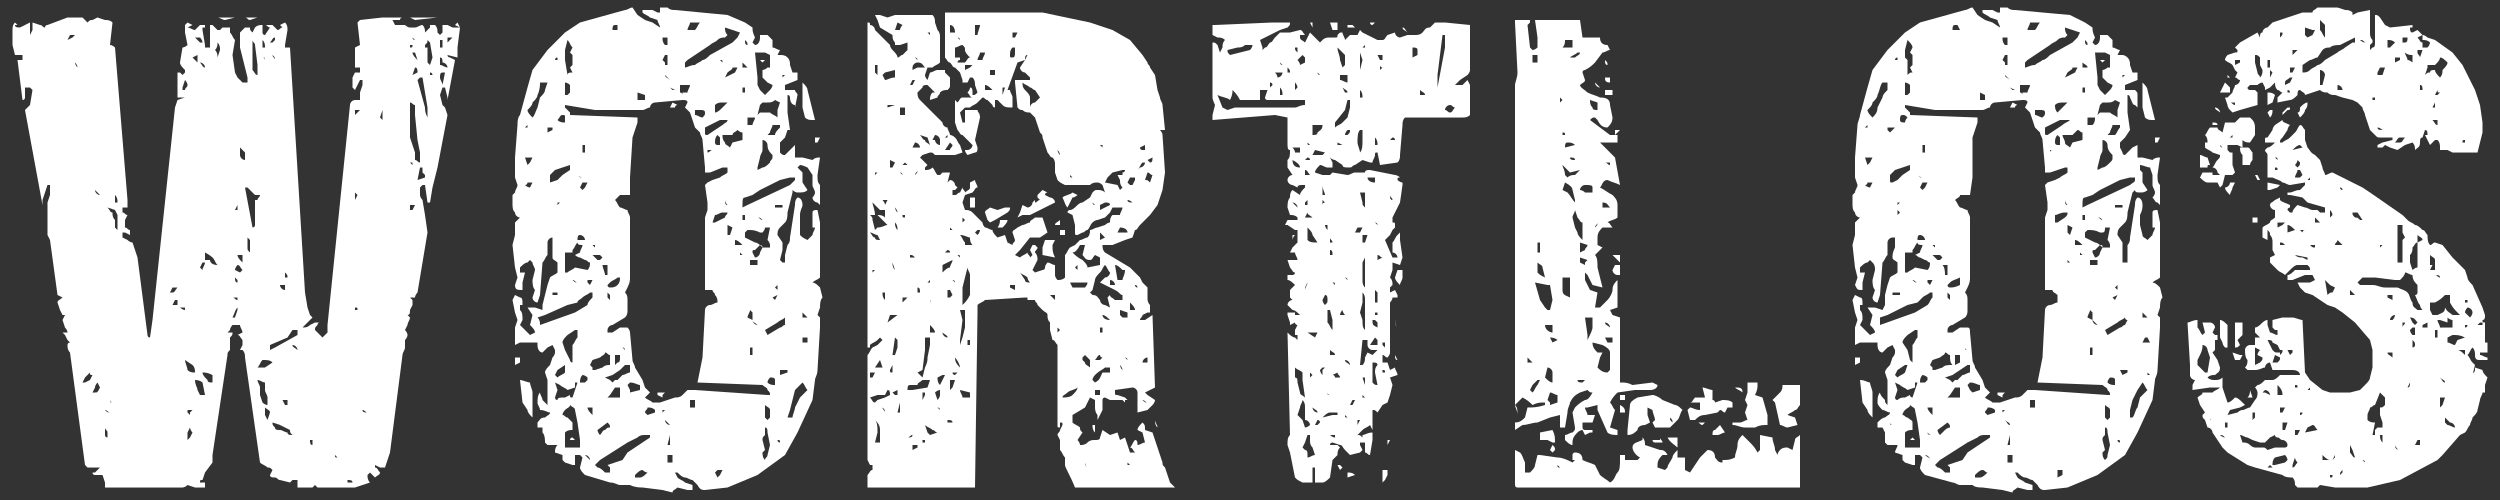
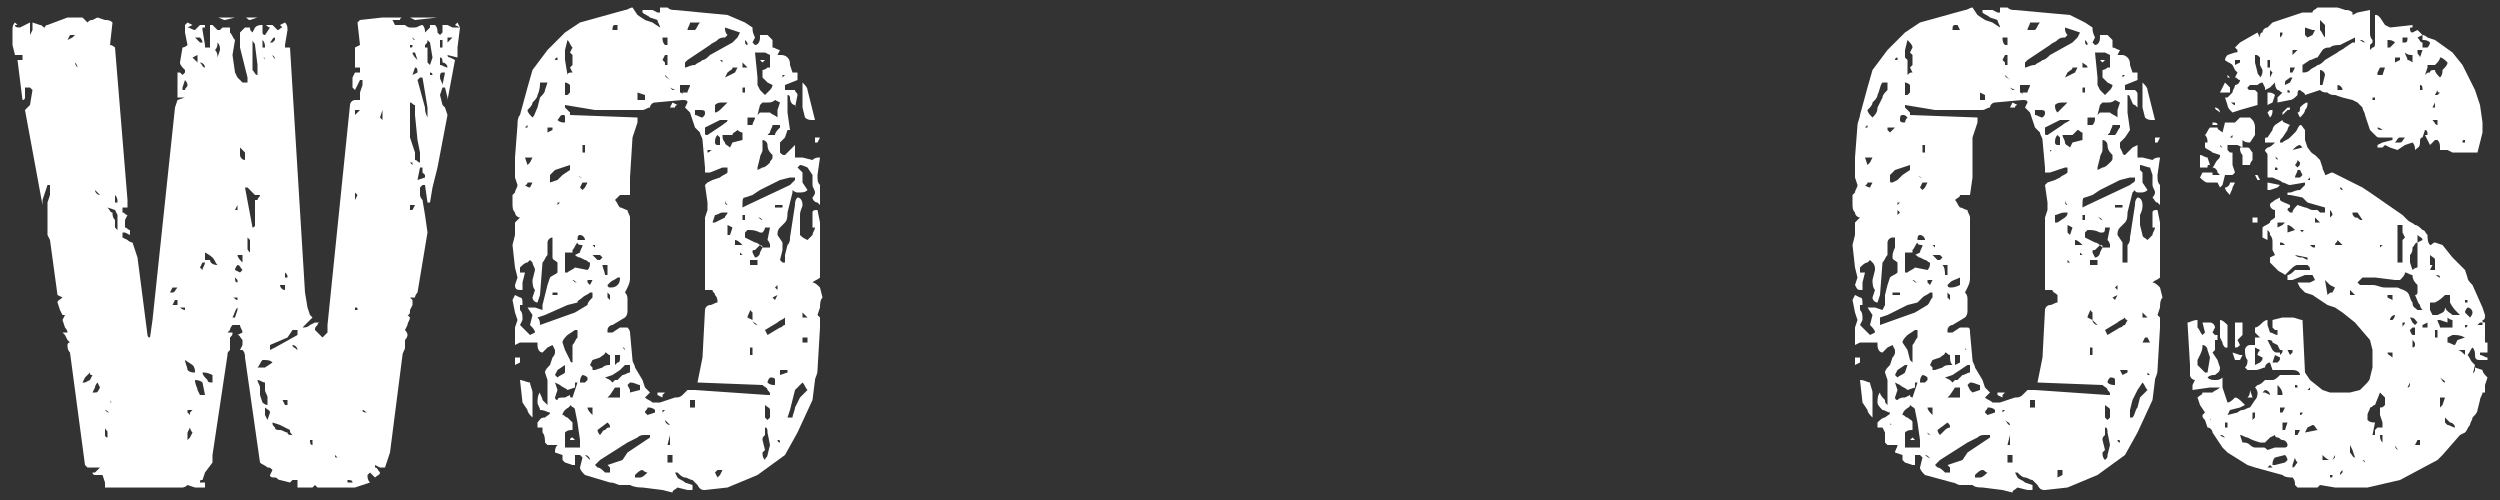
<svg xmlns="http://www.w3.org/2000/svg" xml:space="preserve" width="1000px" height="200px" version="1.1" shape-rendering="geometricPrecision" text-rendering="geometricPrecision" image-rendering="optimizeQuality" fill-rule="evenodd" clip-rule="evenodd" viewBox="0 0 1000 200">
  <rect x="0" y="0" width="1000" height="200" fill="#333333" stroke="none" />
  <g id="Ebene_x0020_1">
    <g id="_2387737330512">
      <path fill="white" fill-rule="nonzero" d="M91 7l4 0c0,0 0,0 -1,0l-4 1c-1,0 -2,-1 -3,-1l4 0 0 0zm7 0l6 0 -1 0 -3 1c-1,0 -1,-1 -2,-1zm8 0l2 0 -2 0c0,0 0,0 0,0zm50 0l5 0c0,0 -1,0 -1,1l-3 0 1 2 4 0c0,0 1,1 2,1 1,0 1,0 2,0 1,0 2,-1 3,-1 1,1 1,2 1,3l2 -2 0 -1 2 0c1,1 1,2 1,3l1 1 1 -1 0 -3c0,0 0,0 0,0l2 0 2 1 3 0 -1 8 0 3 0 1 -4 -1c0,1 1,1 1,1l2 1 -3 16 0 -1 -1 -4 -1 0 -1 3 1 4c0,0 1,1 1,1l1 3 -4 21 -2 8 -1 6 -1 0 -1 -7 -1 0 -1 1 0 3c0,1 1,2 1,2l1 6 1 7 -4 24c0,0 -1,1 -1,2l-2 0c0,0 0,0 1,1 0,0 0,1 0,2l-1 2c0,1 0,2 -1,2 0,0 1,1 1,1 0,1 -1,2 -1,3l-1 2c0,0 1,1 1,2 0,0 0,1 -1,2l0 3c0,1 -1,2 -1,3l-5 39 -2 6c0,0 0,0 -1,0l-1 0 -2 -1c0,0 0,0 0,1 1,0 1,1 2,2 0,1 -1,1 -2,2l-2 -2c0,0 -1,1 -1,1 0,1 0,2 1,3l-6 2c0,0 -1,0 -2,0l0 0 -2 0 -1 0 0 0 -3 0 -7 0 -1 -1 -1 1 -3 0c-1,0 -2,0 -3,0l0 -3 -1 0 -1 0 -1 1 -4 -1c-1,0 -1,-1 -2,-1 -1,0 -2,0 -2,-1l1 -2c-1,-1 -1,-1 -2,-1 -1,-1 -2,-1 -3,-2l-6 -42c0,-1 0,-2 -1,-3l-1 0 1 -2 0 -2 0 0 0 0c-1,-1 -1,-2 -2,-2l2 -1c0,-1 -1,-2 -1,-3 -1,0 -2,0 -3,0 0,0 -1,1 -1,2l-1 1 2 0c0,1 0,1 -1,2 0,1 0,1 0,2l0 2 0 1c-1,1 -1,1 -1,2l-6 40 0 3 -3 4 -1 3c-1,0 -1,0 -1,1l2 0 0 2 -4 0 -3 -1c-1,1 -2,1 -2,1l-4 0c-1,0 -1,0 -2,0 -1,0 -2,0 -3,0l-22 0 0 -2 -1 -3 -3 0c0,0 -1,0 -1,-1l1 0c1,-1 1,-1 2,-2 -1,0 -2,0 -3,0l-2 0 -1 -1 -6 -45c-1,-1 -1,-2 -1,-3 0,0 0,-1 1,-1 0,0 -1,-1 -1,-1l-1 -2 -1 -1 2 0c0,-1 -1,-2 -1,-2l-1 -3 1 -2c-1,0 -1,0 -1,0l-1 -2 -1 -3c0,-1 1,-1 2,-2l-2 -1 -3 -22 -1 -2 0 -3 0 0 0 -7 0 -3 1 -3 0 -3 0 -1 -1 0 -2 6c0,0 0,1 0,2l-7 -38c1,-1 1,-1 2,-2l1 -6 -1 -1 -1 0 -1 0 0 0 0 4c0,0 0,1 -1,1l-2 -16 2 0 0 -2 -3 0 -1 -4 0 -6c0,-1 0,-2 1,-3l1 1 -1 0c0,1 1,1 2,1l2 -1 2 -1 0 2c0,1 0,2 0,3l1 -2 0 -3 3 1c1,0 1,1 2,1 0,0 0,-1 1,-1l8 -3 3 0 3 0 2 2c1,-1 1,-1 2,-1l2 -1 3 1c1,0 2,0 3,1l-1 9c1,0 2,1 2,1l5 61 0 3 -2 0 0 2c1,0 1,1 2,1l-1 2c0,1 0,2 0,3 1,0 1,1 2,1l0 2 -2 -1 -1 0 0 1 0 1 2 1c1,1 2,1 2,1l2 6 4 31c0,0 0,1 1,1l1 -7 9 -85 1 -3 3 -1 -3 0 0 -7 0 -3 1 0 1 1 1 -1 0 -1c-1,-1 -2,-2 -2,-3l1 -6c0,0 1,0 2,-1l-1 -5c0,-1 0,-2 0,-3l1 -1 2 1 -2 1c1,0 2,1 3,1 1,-1 1,-1 2,-2l2 0c0,0 0,0 0,1l-1 0c0,0 0,1 0,1l1 6 0 1c1,0 1,0 2,0l0 -7 0 -2 1 0 2 2 1 0 1 -1c1,0 2,0 3,0l0 2c1,1 1,2 2,3l-1 6 1 7 1 2c1,1 1,1 2,2l2 0 0 -2 -3 -12 0 -6 2 -2c0,0 1,0 2,0 0,1 0,1 1,2l1 -2c1,-1 2,-1 3,-1 0,1 0,2 0,3 0,0 0,1 1,1l2 -3c-1,0 -1,-1 -2,-1l3 0 2 2c1,0 1,-1 2,-1l-1 -1 2 -1c1,1 1,2 1,3l-1 6 0 1 2 0 6 98 1 6 1 3 1 1 -1 1 -2 2c0,0 -1,1 -1,1 1,0 2,0 3,-1l2 -1 2 0c-1,0 -1,1 -1,1 -1,1 -1,1 -1,2l2 2 1 1 2 -2c0,-1 0,-2 0,-3l9 -88c0,-1 1,-2 2,-2l2 0 0 -1c0,-1 0,-2 0,-2l1 -3 0 -2 -1 0 -2 4 -1 -1 0 -4 1 -2 2 0 0 -1c0,0 0,0 0,-1l-2 0 0 -5 0 -3 2 -1 -1 -9 1 -1 9 -1c1,0 2,0 3,0zm8 0l13 0 -2 0 -9 1 -2 -1 0 0zm19 2l1 2 -2 -1 1 -1zm-155 5l-1 2 2 -1 1 -1 -2 0zm52 1l-2 0c1,1 1,1 2,2l1 0c0,-1 -1,-2 -1,-2zm99 0l0 2 1 -1 1 -1 -2 0zm-69 0c-1,0 -1,1 -2,2l1 0 1 -1c0,-1 0,-1 0,-1zm55 0c0,1 1,1 1,1l-1 -1zm11 1l0 3 1 0 0 0 0 -2 0 -1 -1 0zm-75 0l0 8 0 4c1,1 1,2 2,2l0 -4 -1 -8c0,-1 -1,-1 -1,-2zm4 0l0 3 1 0c0,-1 0,-2 -1,-3zm66 0c0,1 0,1 -1,2l0 1 1 0 0 6c0,0 1,1 1,1l1 -3 -1 -6 -1 -1zm-84 1c0,1 0,2 -1,3 1,1 1,2 1,3l1 -3c0,-1 0,-2 -1,-3zm77 1l0 1c1,0 1,0 1,-1l-1 0zm1 3c0,1 1,2 2,3l-1 -3 -1 0zm-86 1l-2 1 1 1 1 1 0 -1 0 -2zm30 0c0,1 1,1 1,2 0,-1 0,-1 -1,-2zm67 1c0,1 0,2 0,3 1,0 2,1 3,1 0,-1 -1,-2 -2,-2 0,-1 0,-2 -1,-2zm-71 0c1,0 1,1 1,1 0,-1 0,-1 -1,-1zm-75 2c0,1 1,2 1,2 0,0 0,-1 -1,-2zm50 0c1,1 1,2 2,2 0,-1 -1,-2 -2,-2zm86 2l-1 3 2 -1c0,-1 0,-2 -1,-2zm11 2c-1,0 -1,1 -1,2 0,1 1,2 1,3l1 -5 -1 0zm-5 0l0 1 1 0c0,0 0,-1 -1,-1zm-4 2l-1 1 3 11c0,1 0,2 1,4 0,-1 0,-2 0,-3l0 -1 -2 -12 -1 0zm-94 1l-1 3 0 1 1 0 0 0c0,-1 1,-1 1,-2 0,-1 -1,-2 -1,-2zm90 9l0 14 2 6 0 3c1,0 1,1 2,1l0 -4 -1 -5 -1 -10 0 -4c-1,0 -1,-1 -2,-1zm-22 3l0 2 1 -1 1 -1 -2 0zm11 0l-1 3c0,0 0,0 1,1l0 -3 0 -1 0 0zm-5 1l-1 0c1,0 1,0 1,0zm-52 14l0 3c0,1 1,2 2,2l0 -3 -2 -2zm68 6l1 1 0 -1 -1 0zm4 2l-1 5 3 -1 0 -1 -1 -1 0 -2 -1 0zm-69 8l-1 0 3 16c0,0 1,0 1,-1l0 -2 0 -7 0 -1 1 0c0,-1 1,-1 1,-2l-2 0c-1,-1 -2,-2 -3,-3zm-61 1c0,1 1,2 2,2 -1,-1 -1,-1 -2,-2zm104 1l0 2c0,0 0,1 0,1l1 -2c0,0 -1,-1 -1,-1zm-60 1l0 3c0,1 0,1 0,1l0 -4c0,0 0,0 0,0zm-36 0l0 3 1 0c0,-1 0,-2 -1,-3zm49 4l-1 2 1 0c0,0 0,-1 0,-1 0,-1 0,-1 0,-1zm69 0l0 2 1 0 1 -2 -2 0zm-121 1c1,1 1,2 2,2 0,1 0,2 1,3l0 3c0,0 1,1 1,1l0 -6 -1 -2 -3 -1zm55 9l0 1 0 0 0 -1 0 0zm-16 2l0 2c0,0 0,-1 0,-2l0 0zm17 1l0 4c0,1 0,1 1,2l0 -5 -1 -1zm-17 6l0 3c1,0 1,0 2,0 0,1 1,2 3,2 -1,-1 -1,-2 -2,-3 0,0 -1,-1 -3,-2zm13 1c0,1 1,2 2,3l0 -3 -2 0zm-14 3l-1 2c0,0 1,1 1,1 0,-1 1,-2 1,-3l-1 0zm14 1c0,0 -1,1 -1,2l2 1c0,0 0,0 1,-1 -1,-1 -1,-2 -2,-2zm19 3c0,1 0,1 0,2l1 0c0,-1 0,-1 -1,-2zm-20 2c0,1 0,2 1,2l0 -1 0 0 -1 -1zm-9 3l0 1 0 -1c0,0 0,0 0,0zm27 0c0,1 1,2 2,2l0 -2 -2 0zm-43 1l-1 2 1 0c1,0 1,-1 2,-2l-2 0zm24 4c1,0 1,1 2,1 0,0 0,-1 0,-1l-2 0zm-23 1l-1 2 2 0 0 -2 -1 0zm72 3l0 1 1 0c0,-1 0,-1 -1,-1zm-70 0c0,0 1,1 2,1l0 -1 -2 0zm23 0c-1,1 -1,2 -2,4l1 0 1 -3c0,-1 0,-1 0,-1zm22 9l-2 3 -7 3 0 2 2 -1 9 -5 0 -2 -2 0zm0 6c0,1 1,1 2,2 0,-1 -1,-2 -2,-2zm-12 6c-1,1 -1,2 -2,3 1,0 2,0 3,0l3 -2c-1,-1 -2,-1 -4,-1zm-31 0c0,1 1,3 1,4 1,1 2,1 3,1 0,-1 0,-2 -1,-3l-3 -2zm7 5c0,1 1,2 2,3 0,1 1,1 2,1 0,-1 0,-2 0,-3 -2,-1 -3,-1 -4,-1zm-45 0c-1,1 -2,2 -2,2l-1 2 1 0 2 -1 1 -2c-1,0 -1,0 -1,-1zm67 3c0,1 1,2 1,3 0,1 0,2 0,3l1 3c0,0 1,1 2,1 0,-1 0,-2 0,-3 0,-1 -1,-2 -1,-3l0 -3c-1,0 -2,-1 -3,-1zm-25 0c0,2 1,3 1,4l1 2 2 0 -1 -5c0,0 -1,-1 -3,-1zm-39 1c0,0 -1,1 -1,2l-1 2c0,0 0,0 1,0 1,0 1,0 2,-2l0 0 -1 -2zm74 7l1 2 1 0 0 -2 -2 0zm-69 0c0,1 0,1 1,1 -1,0 -1,-1 -1,-1zm62 3l0 3 0 0 1 2 1 -3c0,-1 -1,-1 -2,-2zm-31 1c0,0 0,1 0,1l1 1 0 -1c0,0 1,-1 1,-1l-2 0zm-33 0c1,1 1,1 2,1 -1,0 -1,-1 -2,-1zm103 0c0,1 1,1 2,1 -1,0 -1,-1 -2,-1zm-36 5c0,1 0,1 1,2 0,1 1,1 2,1 1,0 2,1 3,1 0,1 1,1 2,1 -1,-1 -1,-1 -1,-2l-2 -1 -2 -1 -3 -1zm-33 2l-1 2 0 3 1 -1 1 -2c-1,-1 -1,-2 -1,-2zm-34 0l0 3c0,1 1,1 1,1l0 -2c0,-1 -1,-1 -1,-2zm105 1l0 3c0,0 0,0 0,0 0,-1 0,-2 0,-3zm-23 4c0,1 0,2 1,2l0 -2 -1 0zm4 2c0,1 0,1 0,2 0,-1 0,-1 0,-2zm6 4c0,1 0,1 1,1 0,0 -1,-1 -1,-1zm4 3c0,0 0,0 0,0l0 0zm-61 5c1,0 1,1 2,1 -1,0 -1,-1 -2,-1zm62 2l0 1 2 0c0,-1 -1,-1 -2,-1z" />
      <path fill="white" fill-rule="nonzero" d="M253 3l2 3 3 2 3 1 3 2c0,-1 -1,-2 -1,-3l-3 -1c-1,-1 -2,-1 -3,-2 0,0 0,-1 0,-1l4 0 2 1c0,0 1,0 1,0l0 -2 3 0c1,1 2,1 3,1l21 2 7 3 3 2c0,1 0,2 1,4l-1 2 1 1c1,0 2,-1 2,-3l0 -1 3 0c1,1 1,1 2,2l0 3c1,0 2,1 3,1l-1 2 1 0 0 0c1,0 2,0 3,1 1,1 1,2 1,3l1 3 1 0 1 0 0 3 -5 2c0,1 0,1 0,2l4 0c0,1 1,1 1,2l-1 5 0 -1c-1,0 -2,-1 -2,-3 0,0 0,-1 -1,-1l0 2 0 4 0 1 1 7 -1 0 -1 3 -2 2 0 2 0 2c1,1 1,1 2,1l1 -1c1,-1 1,-1 2,-2l1 -1 0 5 3 0 4 1c1,-1 2,-1 3,-1l-1 7c0,2 0,3 1,4l0 8 -1 -1c-1,0 -2,-1 -2,-2 0,0 1,-1 1,-2 0,-1 -1,-2 -1,-3l0 -4 -2 -3c0,0 -2,-1 -3,-1 0,0 0,0 -1,1l1 1 1 1 0 4 2 3c-1,1 -2,1 -4,1 0,0 -1,0 -2,-1l0 1 -2 8c0,1 0,3 -1,4l-2 2c-1,1 -1,2 -1,3l2 3 0 2 0 1 -1 4c0,0 1,1 1,1l1 0 0 -3 1 -4c1,-1 1,-2 1,-3l2 -13c0,-1 0,-2 1,-3 1,0 2,1 2,3 0,1 -1,2 -1,4l0 4 0 4c1,1 1,1 3,2l2 -2c0,-1 1,-2 1,-3l-1 0c0,-1 0,-2 0,-3l0 -3c0,-1 1,-1 2,-1l1 5 0 22c-1,1 -2,1 -3,2 1,0 2,1 3,2l1 4c-1,1 -1,3 -1,4l-1 3 1 1 0 4 -1 17c0,2 -1,3 -1,4l-1 8 -6 13 -5 9 -11 8 -12 5 -9 1c-1,0 -2,0 -3,-2l-2 -2c-1,0 -2,-1 -3,-1 -1,0 -2,-1 -3,-2l-1 0 0 0 1 2c1,1 2,1 3,2l3 1 0 1 0 1 -2 0 -4 -1c-1,1 -2,1 -2,2l-4 -1 -8 -1c-1,0 -3,0 -5,-1l-4 0c-1,0 -2,-1 -4,-1l-10 -3c-1,-1 -2,-2 -2,-3l1 -4 -1 -1 -2 0 0 4c0,0 -1,0 -1,0l-3 -1 -1 -1c0,-1 0,-1 0,-2l-3 -1c0,-1 0,-2 1,-3 0,0 0,0 -1,0l-3 0 -1 -1c0,-1 0,-3 -1,-4l0 -2c0,0 -1,0 -1,0l-1 0 0 0 0 -2c1,-1 1,-2 3,-2 1,-1 2,-1 2,-2 -1,0 -2,-1 -4,-1 0,-1 -1,-2 -1,-3 0,-1 0,-3 1,-4 0,1 1,2 1,3 1,1 1,1 2,2l0 -6 0 -4 0 0 -1 -3c0,-1 1,-2 2,-3l1 -3c1,-1 1,-2 1,-2l0 -1 -1 -2 -2 1 -2 2c-1,0 -2,-1 -2,-3l0 -1 -7 0 -2 1 0 -2c0,-2 0,-3 0,-5l1 -3 -1 -3 -1 -5 1 -2 2 1c1,0 1,1 1,3l-1 0 0 2c1,1 1,2 1,4l-1 2 1 1 2 2 1 1 2 -1c0,-1 -1,-2 -2,-3l1 -4 -2 -3 3 0 3 1 0 -2 1 -4 1 -4 1 -3c1,-1 2,-1 3,-2l0 -2 0 0 0 -2c-1,-1 -2,-1 -2,-2 0,-1 0,-2 0,-4l0 -4 0 0c-1,0 -2,1 -2,2l0 5c-1,1 -1,2 -2,3l-1 13 -1 3c-1,0 -2,-1 -2,-2l1 -3c-1,-1 -1,-3 -1,-4l1 -4c0,-1 -1,-2 -1,-3l-1 -1 -1 1c-1,0 -2,1 -3,2l0 2 2 0 -1 4 0 3 0 0c-2,0 -3,0 -3,-2l1 -3 -1 -4 -1 -9 1 -4 0 -4 0 -1 2 -2c-1,0 -2,-1 -2,-2 -1,-1 -1,-2 -1,-4l0 -3 1 -1c0,-1 1,-2 1,-3l-1 -3 0 -4 0 -4 0 0 1 -13c0,-1 0,-3 1,-4l3 -11 2 -7 6 -8 7 -7 3 -2 3 -2 18 -5c1,0 2,-1 3,-1zm13 2l0 1 0 -1 0 0zm10 4c0,1 -1,2 -1,3l1 0 1 0 0 0 1 0c1,-1 1,-2 2,-3l-4 0zm-30 1c-1,0 -1,1 -1,2l1 0 1 0 0 -2 -1 0zm44 1c0,1 0,2 1,3l-1 1c-1,0 -2,0 -3,1 -1,1 -2,1 -3,2l-9 6 -1 1 0 2c1,0 2,-1 4,-1 1,-1 2,-1 3,-2 1,0 2,-1 3,-2l9 -5 2 -2 1 -2 -6 -2zm-24 4l-1 0c0,1 0,2 1,3l1 0 0 -3c0,0 -1,0 -1,0zm-39 1l-1 4 0 3 0 1 1 6c0,-1 1,-1 2,-1l-1 -2 1 -1 0 -3 0 -1 -1 -1 1 -2c-1,-1 -1,-2 -2,-3zm71 0c0,1 0,2 1,2 0,-1 0,-1 -1,-2zm4 5l1 10 0 3 1 2c1,1 1,1 2,2 1,-1 1,-1 2,-2 0,0 1,-1 1,-2l-2 -1 -2 -2 0 -3c0,0 1,0 2,-1l1 0 0 -5 -2 -1 -4 0zm-36 1l-1 2 1 1 0 1 1 0 0 -4 0 0 -1 0zm-43 1c-1,0 -1,1 -1,1l1 0 0 -1 0 0zm65 1l1 1c0,-1 0,-1 -1,-1zm17 0c0,0 1,0 1,0l-1 1 -1 -1 1 0 0 0zm-8 1l0 2 2 0c-1,-1 -1,-1 -2,-2zm-4 2c0,1 -1,1 -2,2l-1 2 4 -2 1 -2 -2 0zm-18 3l0 1 0 -1c0,0 0,0 0,0zm-9 0c0,1 1,1 2,2 -1,-1 -1,-1 -2,-2zm47 0l0 1 1 -1 -1 0zm-87 3l0 3 0 2 1 0 1 -1 0 -3c-1,-1 -2,-1 -2,-1zm-10 0c0,1 0,3 -1,5 0,1 -1,2 -2,3 0,1 -1,2 -2,3 0,1 1,2 2,3 1,-1 1,-2 2,-4l1 -4c1,-1 2,-2 2,-3l1 -3 -3 0zm105 0c1,1 2,2 2,3l2 8 1 4 -1 0c-1,0 -2,0 -3,-1l-1 -4 0 -5 0 -5zm-49 2l0 2c0,0 1,0 1,1l0 -1 2 0c0,-1 1,-2 1,-3l-4 0 0 1zm-4 0l1 1 1 0 -2 -1zm29 0l0 2 1 0 0 -2 -1 0zm-42 2l0 3 3 0 0 0 0 -2 -3 -1zm7 4c-1,0 -2,1 -2,2 -1,0 -2,1 -3,1l-19 0 -12 -2 0 1 2 2 0 1 27 1 0 2 -2 6 -1 16 0 7 -4 0c-1,1 -1,1 -2,2 1,1 1,2 2,3 1,0 2,1 3,1 0,1 1,2 1,3l0 24c0,1 0,2 -1,4l-1 2c1,1 1,2 1,3l0 4c0,1 0,2 -1,3l-5 3c-1,0 -2,1 -2,2l0 1 2 0 3 -2 3 0c0,0 1,1 1,2l1 11c0,1 1,2 1,3l3 5 1 3c1,1 1,1 2,2l-2 2c1,1 2,1 3,2l2 0 1 0 3 -1 3 -1c1,0 2,0 3,-1l2 -2 3 0 29 2 1 0c0,-1 0,-1 -1,-2 0,-1 -1,-1 -2,-2l-26 -1 2 -10 1 -19c0,-1 1,-2 2,-2 1,0 2,-1 3,-1 0,-1 0,-2 -1,-3 0,-1 -1,-1 -1,-2l-3 0 0 -2 0 -27 1 -3 0 -2 0 -1 -1 -7 1 -1 2 -1 3 -1c1,-1 2,-1 3,-2 0,-1 0,-1 0,-2l-2 0 -5 2 -2 0 0 -2 -1 -11c0,-1 -1,-2 -1,-3l-2 -2 -2 -6 -2 -2 1 -2c0,-1 -1,-1 -2,-1l-11 1zm48 -1c-1,1 -2,1 -3,1l-2 0 -1 1 -1 4 1 -1c0,0 1,0 2,0l2 0c1,1 2,1 3,2l0 -3 1 -3 -2 -1zm-21 1c-1,0 -2,0 -3,1 0,1 0,2 0,3 1,0 2,-1 3,-2l2 -2 -2 0zm-20 0l2 1c0,0 -1,0 -1,1l-2 0 1 -2zm11 3l-2 0 0 2 0 0c1,0 2,1 3,1 1,-1 1,-1 1,-2 0,-1 -1,-1 -2,-1zm-55 2c-1,0 -1,1 -2,2 1,1 2,1 3,1 0,0 0,-1 0,-2 0,-1 0,-1 -1,-1zm74 1l0 2 0 1c0,0 1,0 1,0l1 0c0,-1 1,-2 1,-3l-3 0zm-11 1l-6 3c0,1 0,1 0,2 0,1 0,1 1,1l6 -4c1,-1 2,-1 2,-2l-3 0zm-77 2l-1 1 1 0 0 -1zm98 0c0,1 -1,2 -1,3l-1 1c1,0 2,0 3,0 0,-1 1,-2 2,-3l0 -1 -3 0zm-90 1l0 1 0 1 2 -1 0 -1 -2 0zm76 1c-1,1 -2,1 -2,2l-4 0c0,1 0,2 1,3 0,1 1,1 2,2l1 -2 4 -1 0 -3c-1,0 -2,-1 -2,-1zm-8 2c-1,1 -1,2 -1,3 0,0 0,1 1,1l1 0 0 -3 -1 -1zm39 1l2 0 -1 2 -1 0 0 -2zm-21 1l0 2c0,0 0,1 0,2 0,1 -1,2 -1,3l-1 4c0,0 0,1 0,1l2 -1c1,0 2,-1 3,-2 0,-1 1,-1 1,-2 0,0 0,-1 0,-1 -1,-1 -2,-2 -2,-4 0,-1 -1,-2 -2,-2zm-95 2l1 0 0 0 -1 0zm23 0l0 3 1 0 0 -3 -1 0zm50 2l0 1c1,0 1,-1 2,-1l-2 0zm-73 3l1 3 1 -1 1 -2 -3 0zm78 2c1,0 1,0 1,1 0,-1 0,-1 -1,-1zm-60 1l-6 2c-1,1 -1,1 -2,2l0 2c0,1 0,1 0,1l3 -1 2 -2 3 -2 0 -1 0 -1zm3 4c1,1 1,1 2,1 0,0 -1,0 -2,-1zm85 1l-4 1 -8 4 -3 2 -3 1c-1,0 -1,1 -1,3l0 1 2 -1 17 -8c1,-1 1,-1 2,-2l0 -1 -2 0zm-83 2l-1 2 1 1 1 -1 1 -2 -2 0zm-22 0c0,0 0,1 -1,1 1,1 2,1 2,1l1 -2 -2 0zm79 7c0,1 0,2 1,2 0,0 -1,-1 -1,-2zm-67 1l0 1c0,0 1,-1 1,-1l-1 0zm87 1l0 1 3 0 0 -1 -3 0zm-87 2l0 2c0,0 0,0 0,0l0 0 0 -1 0 -1zm66 1c-1,0 -2,1 -3,1l-1 3 1 0 4 -2c0,-1 1,-1 1,-2l-2 0zm8 1l0 2 1 0 0 -2 -1 0zm6 1c1,0 1,1 2,1 -1,-1 -1,-1 -2,-1zm-12 3l0 3 0 1 1 0 1 -3 -2 -1zm15 1c0,1 -1,2 -1,2l-1 0c-2,-1 -3,-1 -5,-1l-1 1c0,1 0,1 0,2l4 2c1,0 2,1 3,2 1,0 2,0 3,0l0 -1c0,0 0,-1 -1,-2l1 -5 -2 0zm-74 3c-1,0 -1,1 -1,2l3 0c0,-1 -1,-2 -2,-2zm11 1c0,0 0,0 1,0l-1 0zm51 1l0 0 0 2 3 0c-1,-1 -2,-2 -3,-2zm-63 1c-1,1 -1,2 -2,3l0 2 0 -1 -3 0 0 8 1 0c1,-1 2,-1 3,-2l5 1 0 0c1,-1 1,-2 1,-3 -1,0 -1,-1 -2,-1l-2 -1c-1,0 -2,-1 -2,-1l2 -1c0,-1 1,-2 1,-3 -1,0 -2,0 -2,-1zm6 1l1 1 0 0 0 -1 0 0 -1 0zm67 0l-2 2c-1,0 -1,0 -1,1l1 2c1,0 2,-1 2,-2l1 -2c0,-1 -1,-1 -1,-1zm-8 3l0 1 1 0c0,0 -1,-1 -1,-1zm-59 1l2 2c0,0 1,0 1,0l1 -1 -1 -1 -3 0zm63 2l0 2 2 0 1 0 0 -1 0 -1 -3 0zm-9 0l0 1 0 0 0 -1zm-48 2l-2 0c0,1 1,3 1,4l1 0 0 -4 0 0zm4 5c-1,1 -2,1 -3,2l-1 1c0,0 0,1 1,1 1,0 2,0 3,-1 1,-1 1,-2 1,-3l-1 0zm-11 1l-1 0 0 1 1 1 1 -2c0,0 0,0 -1,0zm-7 0c1,1 1,1 2,1 -1,0 -1,-1 -2,-1zm82 2l-1 1 0 0 1 1 0 -2 0 0zm-9 1l0 2 0 -2 0 0zm-81 2l0 1 2 0 0 -1 -2 0zm15 0c-1,1 -2,1 -3,2 -1,1 -2,1 -2,2l-4 1 -9 4 -3 1c1,1 1,2 1,3l14 -5 5 -3c0,-1 1,-2 2,-3l0 -1 0 -1 -1 0zm7 0l0 2c0,0 1,1 1,1l0 -2 0 0c0,0 0,0 -1,-1zm68 1l-2 1 1 1 1 -2c0,0 0,0 0,0zm-11 6c0,1 -1,2 -1,3l2 1 0 -3 -1 -1zm21 1l0 2c1,0 1,0 2,0 -1,-1 -1,-1 -2,-2zm-7 2c-1,1 -2,1 -3,2l-5 3 1 2 5 -3c1,0 1,-1 2,-1l0 -2c0,0 0,-1 0,-1zm-13 1c0,1 1,2 2,2 -1,-1 -2,-1 -2,-2zm-71 4l-3 2c-1,1 -2,2 -2,3l1 3 2 4c0,0 0,1 1,1l0 -2 0 -5c1,-1 1,-2 2,-3l0 -3 -1 0zm15 3c0,0 0,0 0,1 0,-1 0,-1 0,-1zm76 0l0 2 2 0 0 -2 -2 0zm-72 4c1,1 1,1 1,1 0,0 0,-1 -1,-1zm51 0l0 3 1 0 0 -3 -1 0zm-58 2c0,1 -1,1 -2,2l-3 1 -1 2 1 1 0 1 1 0 3 -1c1,-1 2,-1 3,-1 0,-1 0,-2 0,-4 -1,0 -1,-1 -2,-1zm4 1c0,1 0,3 0,4l1 -1c1,0 1,-1 1,-2l0 -1 -2 0zm-40 1l2 0 0 2 -2 1 0 -3zm20 3l-3 2 -1 2 1 1c1,-1 2,-1 3,-2l0 -3c0,0 0,0 0,0zm24 0l-2 2 -3 2 -3 1 2 1 1 1 1 -1 1 0c1,-1 1,-1 2,-2 1,0 2,-1 3,-1l0 -3 -2 0zm62 2l0 2 3 -1 0 -1 -3 0zm11 1l0 1 0 0c0,0 0,-1 0,-1zm-90 1c-1,1 -1,2 -1,3 1,0 1,0 2,0l1 -1 0 -1c-1,-1 -2,-1 -2,-1zm75 1c0,0 -1,1 -1,2 1,1 2,1 3,1 0,-1 0,-2 0,-2 0,-1 -1,-1 -2,-1zm-100 1c1,0 3,1 4,1 0,1 1,3 1,4l0 10c-1,-1 -2,-2 -2,-3l-2 -3 -1 -9zm22 1l0 2 -3 1c-1,-1 -2,-1 -3,-2l-2 -1 1 3 -1 3c0,0 0,1 1,1 0,-1 1,-1 3,-1l2 -1c0,1 0,1 1,1l1 -3 1 -3 -1 0zm91 0l-3 3 -1 4 -1 4 -1 3 2 0c0,-1 1,-3 1,-4l2 -4 3 -3c-1,-1 -1,-2 -2,-3zm-69 0l-1 1 1 2 0 1 4 -1 0 -2c-1,0 -2,-1 -4,-1zm-6 2l-2 3 -1 1 2 0 3 0 0 -4 -2 0zm17 2l3 0 -1 1 0 1 -2 -1 0 -1zm13 3l0 3 2 0 0 -1 0 -2 -2 0zm-48 2c0,1 -1,1 -2,2 0,0 -1,1 -1,2 1,0 1,1 2,1 1,1 1,1 2,2l0 3c-1,0 -2,0 -3,1l0 2 0 4 3 0 3 0 0 -2 0 -1 -1 -7 -1 -5c0,-1 -1,-1 -2,-2zm78 0l0 4 0 1 1 1 1 -1 0 -3c0,-1 -1,-1 -2,-2zm-47 1c0,1 -1,1 -1,2l1 1 3 -1 0 -1c-1,-1 -2,-1 -3,-1zm-24 0c0,1 1,2 2,3l0 -3 -2 0zm30 1l0 1 0 0 1 -1 -1 0zm1 4c0,1 1,2 2,2 -1,-1 -1,-1 -2,-2zm-46 1c0,1 0,1 0,1 0,0 0,-1 0,-1zm23 0l-4 3c0,0 0,1 1,2 1,-1 1,-2 2,-2 1,-1 1,-1 2,-1 0,-1 0,-1 -1,-2zm16 0l0 1 0 -1 0 0zm47 2l0 2 0 1c-1,1 -1,1 -1,2l1 4 -1 1c0,1 0,2 1,3 0,-1 1,-1 1,-2l1 -4 -1 -5c0,-1 0,-2 -1,-2zm-71 2c0,1 1,1 2,1 -1,0 -2,0 -2,-1zm23 1c-1,0 -2,0 -3,1l-4 2 -11 7c-1,1 -1,1 -2,2 0,0 1,1 1,1 1,0 2,1 3,2l2 0 0 -2 -1 -1 6 -2 2 -3 6 -4 3 -2 0 -1 -2 0zm10 0l-1 4 1 0 0 -2c0,-1 0,-1 0,-2zm-39 1l1 1 -2 0c0,0 0,-1 1,-1zm82 1c0,0 0,1 1,1 0,-1 0,-1 -1,-1zm-77 6c1,1 1,1 2,2 0,-1 -1,-2 -2,-2zm33 0l0 3 2 0 0 -3 -2 0zm-10 6c-1,0 -2,1 -3,2l0 1 2 0 0 0c1,0 2,-1 3,-2 -1,0 -2,-1 -2,-1zm30 0l-1 1 1 2 1 -1 1 -2 -2 0zm-19 5c0,1 0,2 0,2l0 -2z" />
-       <path fill="white" fill-rule="nonzero" d="M378 5l39 0 19 4 9 3 7 4 5 6 2 3c0,1 1,1 1,2l2 3 1 6 1 3c0,1 1,2 1,3l1 10 -2 0c0,0 1,1 1,2l1 15 -1 7 -2 6 -3 4 -4 4c-1,1 -1,2 -2,2l-1 3 -3 1 -5 2 -4 0 0 0c0,1 0,2 1,3l10 6 4 4 1 2c1,1 1,1 2,2l0 4c0,1 0,2 1,3l0 3 -1 0 -2 1c0,1 -1,1 -1,2l2 0 3 -2 1 29 -4 2 1 1 3 2c0,0 0,1 -1,2l-2 2 -4 1c0,0 0,-1 0,-1l0 -4 0 -3c0,-1 -1,-2 -2,-2l-7 1 0 1c0,1 0,1 1,1l3 1 1 1 -1 0 0 1 -1 -1c0,0 -1,0 -2,0l-3 0 -2 -1c0,0 -1,0 -1,1l0 4 -1 2 -1 2 0 -2c0,0 -1,-1 -1,-3l0 -3 -2 -1 -2 4 -5 3 0 3c1,1 2,1 3,2 0,1 0,1 1,2l-2 3c0,0 1,1 1,2 1,0 2,0 3,-1 1,-1 2,-1 3,-1 1,0 2,0 2,-1l1 -3 3 2 3 -1 1 3 2 -1 2 6 2 0c0,0 0,0 0,0l0 0c-1,-1 -1,-2 -2,-2 1,-1 1,-2 2,-3 1,0 1,1 1,2 1,0 2,-1 3,-1l-1 -4 -2 -1c0,-1 1,-2 2,-3 1,1 1,1 1,3l3 1 1 3 3 9c0,1 0,1 1,2l2 6 2 2c-1,0 -2,0 -3,0l-37 0c-2,-5 -4,-8 -4,-9l0 -3c-1,-1 -1,-2 -2,-3l0 -4 -1 -2c0,-1 1,-1 1,-2l1 -2c0,-1 0,-1 -1,-1l0 2c-1,0 -1,0 -1,-1l0 -4 0 -19c0,0 0,-1 0,-2l0 -4 0 -3c-1,-1 -1,-2 -2,-2l-1 -4c0,-1 0,-2 0,-3 -1,-1 -1,-2 -1,-3 0,-1 -1,-1 -2,-2l-2 -2c0,-1 -1,-1 -1,-2l-3 0 0 -1 -1 0 -16 1c-1,1 -2,1 -3,2l0 3 -1 70 -43 0 0 -2 0 -3c1,-1 1,-2 2,-2l0 -2 -1 0 -1 -2 0 -31 0 -3 0 -4 0 -4c1,-1 1,-2 2,-3l2 -1c1,-1 1,-1 2,-2 -1,-1 -1,-1 -1,-1l-1 1c-1,1 -2,1 -3,2l0 1c0,0 -1,0 -1,0l0 -70c0,-1 0,-2 0,-3l0 -3 0 -54c1,0 1,0 1,1 1,0 2,1 2,2 1,1 1,1 2,2l4 4c0,1 1,2 1,2 1,1 2,2 2,3 1,0 1,-1 2,-1 1,-1 1,-1 2,-2l0 -3 -3 1 -2 0 0 -1c-1,-1 -1,-2 -1,-3l-5 -3 -1 -3 -1 -2 2 0 3 1 3 -1 15 0c1,1 1,2 1,3l1 3c1,1 1,2 1,3l0 10c-1,1 -2,1 -3,2 -1,0 -1,0 -2,0l-1 3c0,1 1,2 1,2l1 -3c1,0 2,-1 3,-1l3 0 0 1c0,0 1,1 2,2l0 3c0,1 0,1 -1,2 -1,0 -2,0 -3,1 0,1 -1,1 -1,2l-3 1c0,-1 0,-2 1,-3l1 0 -3 -3c-1,0 -2,0 -2,1l-2 2c0,1 0,2 1,3 0,0 1,1 1,1l4 4 4 4c0,1 1,2 2,2 0,1 1,2 1,3 1,0 2,1 2,1 1,1 1,2 2,3l1 3 -3 1 -8 0c-1,-1 -1,-1 -2,-1l-3 1 -1 1 3 3 -1 1c0,1 0,1 0,1 1,0 2,0 3,-1 1,1 1,2 2,3l1 0 1 -1c1,0 2,0 3,0l-1 4 1 -1c1,0 2,1 2,2l1 1 -1 1 -1 0 0 2 1 0c1,0 1,-1 2,-1l1 -2c0,1 1,1 1,2 1,-1 2,-1 2,-2l0 -2 2 -1c0,1 1,2 1,3 -1,0 -1,1 -2,2l-3 1 -1 3 1 3c1,0 2,0 3,1l4 4c0,1 1,2 1,2 1,0 2,1 3,1 0,1 1,2 2,3l3 -1 1 3 2 1c0,-1 1,-1 1,-2l-1 -3c0,-1 1,-1 2,-2l2 -1c1,0 2,-1 3,-1 0,-1 1,-1 2,-2l2 0 1 0 0 0 2 6 -3 2 -2 0c-1,0 -1,0 -2,0l-4 5 -2 2 2 1c1,-1 2,-1 3,-2 0,1 1,1 1,2l1 -1 -1 -2 1 -2 1 0c0,0 1,1 1,1 0,1 -1,1 -1,2 1,1 1,2 1,3l-1 2 -1 2c0,0 1,1 1,1l3 -1c0,0 1,0 1,-1 0,-1 1,-2 1,-2 1,0 2,1 3,1l0 4c0,1 1,2 1,2 1,0 2,0 3,-1l0 -3 0 -3 0 -3c1,-1 1,-2 2,-3l2 -1c1,-1 1,-1 2,-2 1,0 2,-1 3,-1 1,-1 1,-2 1,-3 1,0 2,-1 3,-1l3 -1c0,0 1,-1 2,-1 0,-1 0,-2 1,-3l2 0 1 0 0 0c0,-1 1,-2 1,-3l-4 0 -1 2 -2 2 -3 1c-1,0 -2,1 -2,1 -1,1 -1,2 -2,3 -1,0 -1,1 -2,1l-2 1c-1,0 -1,0 -1,-1l0 -3 -1 -4 -2 -1c0,-1 1,-1 1,-1 1,0 2,-1 3,-2 0,0 1,-1 2,-1l3 -2 1 -2c1,-1 1,-1 2,-1 1,0 2,0 3,1l-1 -3c0,0 -1,-1 -2,-1 -1,0 -2,0 -3,1l-10 0c-2,-1 -2,-1 -3,-2l-1 -3c0,-1 0,-2 0,-2l0 -1c0,-1 0,-2 -1,-3 -1,0 -1,-1 -2,-2l-2 -6c0,-1 0,-1 -1,-2l-1 -3 -1 -3 -2 -2c-1,0 -2,0 -3,-1 -1,0 -1,0 -2,-1l-1 -10 0 -1 6 0 0 -1c-1,-1 -1,-1 -2,-2 -1,0 -2,-1 -2,-2l2 -3 1 -2c-1,0 -1,1 -1,2l-3 1 -4 11 1 0c0,1 1,2 1,3l0 4c-2,0 -3,0 -4,-1l-2 -2 -1 0 0 3c0,0 -1,0 -1,-1l-2 -2c-1,0 -1,-1 -2,-1l-2 2c0,1 0,1 0,2l0 -2c-1,1 -2,1 -3,2 -1,0 -1,0 -2,0 -1,1 -1,1 -2,2l1 4 1 0 0 0 0 -5 2 0 3 0c0,1 1,1 1,3l-2 9 1 3c0,1 0,2 -1,2l-3 1c0,0 -1,-1 -1,-2l1 0c1,0 2,-1 2,-2 -1,-1 -1,-1 -2,-2l-2 -2c-1,0 -1,-1 -2,-2l-1 -3 0 -9c0,0 1,1 1,1 1,-1 1,-2 2,-2l4 0c-1,0 -1,-1 -2,-2 0,0 1,-1 1,-2 1,0 1,1 1,2l0 1c1,0 1,0 2,-1l-1 -3c0,-1 0,-2 -1,-3l-1 0 -1 2 -2 0 0 -1 -1 -3c-1,-1 -1,-1 -2,-2 -1,0 -1,-1 -2,-2 -1,0 -1,-1 -2,-2l0 -3 0 -8 0 -7zm-19 4l-1 3 2 0c0,-1 1,-2 1,-2l-2 -1zm21 1l0 3 2 0c0,-2 -1,-3 -2,-3zm10 0l0 4 0 0 1 0c0,-1 1,-3 1,-4l-2 0zm-19 3c0,0 0,0 1,1l0 -1 -1 0zm34 0l0 0 0 2 1 0 1 -2 -2 0zm-22 2c0,0 1,1 1,1 0,0 0,-1 -1,-1zm2 3c-1,0 -2,1 -3,1l0 4 2 0 0 0 0 0 0 1c-1,0 -1,1 -1,1l3 0c1,-1 1,-2 2,-2 -1,-1 -2,-2 -2,-3 0,-1 0,-1 -1,-2zm5 0l-1 1c0,0 1,-1 1,-1zm15 1c-1,1 -1,2 -1,3 0,1 0,1 1,1 1,0 1,-1 1,-2l0 -2 -1 0zm-13 2c0,1 -1,2 -1,3l2 0c0,-1 1,-2 1,-3l-2 0zm-26 2c0,0 1,1 1,1 0,-1 -1,-1 -1,-1zm-17 0c0,0 1,1 1,1 0,0 -1,-1 -1,-1zm18 2c-1,0 -2,1 -2,2l0 1 2 -1 3 0c-1,-1 -1,-2 -3,-2zm-17 1l0 2 0 1 1 1 0 -1 0 -3 -1 0zm36 0l0 2 2 -1 1 -1 -3 0zm-28 2l-4 1c0,0 0,0 -1,1l1 2c1,0 2,-1 4,-1l0 -3 0 0 0 0zm38 0l0 2 2 0 0 -2 -2 0zm-31 4l-1 2 1 0 1 -2 -1 0zm36 0l0 1 0 -1 0 0zm8 1c0,1 0,2 1,3 1,1 2,2 2,3l0 4c0,-1 1,-2 2,-2l2 -2 -2 -3c-1,0 -1,-1 -2,-1 -1,-1 -2,-1 -3,-2zm-15 1l0 2 3 0c-1,-1 -2,-2 -3,-2zm7 1c0,0 0,1 0,2 0,0 0,1 0,1l1 -3 -1 0zm-38 5l-1 1c0,0 1,-1 1,-1zm-8 2c0,0 0,1 0,1l3 -1 -3 0zm5 1l0 3 2 0 0 -3 -2 0zm14 11l-1 2 1 0c0,1 1,2 2,2l0 -2 0 0c0,-1 -1,-2 -2,-2zm5 0l-1 1 1 0 0 -1 0 0zm-11 0c1,1 1,2 2,2 0,1 1,1 2,2l-1 -3 -3 -1zm-2 3l-1 2 3 0c0,-1 -1,-2 -2,-2zm14 0l-2 3 2 0c0,-1 1,-1 1,-2l-1 -1zm60 1l1 1 0 -1 -1 0zm18 0l-2 1c0,0 0,1 1,1l1 0 0 -2 0 0zm-35 2c0,0 0,1 1,2 0,-1 -1,-2 -1,-2zm38 3l-2 1 1 1c1,0 1,-1 1,-2 0,0 0,0 0,0zm-105 1c0,1 0,2 0,3l1 0 1 -2 -2 -1zm6 1l-1 1 2 0c-1,-1 -1,-1 -1,-1zm3 0c1,1 1,1 1,1 0,0 0,0 -1,-1zm92 0c-1,1 -1,2 -2,3l1 -1c1,0 2,-1 2,-2l-1 0zm-107 1l2 0 0 0 -2 0zm17 2c0,1 -1,1 -1,2 1,-1 1,-1 1,-2zm82 0l-4 1 -2 2 -1 2 5 1 1 2 1 -1c-1,-1 -1,-2 -1,-3l-1 -2 2 0 0 -1c0,0 1,0 1,-1l-1 0zm-99 1l0 1 1 -1 -1 0zm10 0c0,0 1,1 1,1 0,0 0,-1 -1,-1zm99 0l-1 3c1,0 1,0 2,1l1 -3c-1,0 -1,-1 -2,-1zm-31 1c0,1 0,1 1,1 0,0 -1,-1 -1,-1zm24 1l-1 2 1 1 1 0 0 0 1 -2 0 -1 -2 0zm-35 5l2 1c-1,0 -1,1 -1,1l2 1c1,0 2,1 2,2l-10 5 -3 0 -2 1 1 -2 1 -3 2 1c1,0 2,-1 2,-2l1 -1 0 1c1,0 1,-1 2,-1l-1 -1 0 -1 2 -2zm12 1l2 1c0,0 -1,1 -2,1l-2 4c-1,-1 -1,-2 -2,-4 1,-1 3,-1 4,-2zm-41 2l2 0 0 3c0,0 0,0 0,1l-2 0 0 -4zm-35 1c0,0 1,1 1,2l1 -2 -2 0zm98 0c0,1 1,1 2,1 0,0 -1,-1 -2,-1zm-14 1c0,0 0,1 1,1 0,0 -1,-1 -1,-1zm5 0l-2 1 0 2 2 -1 2 -1c0,-1 -1,-1 -2,-1zm-93 0c0,1 1,3 1,5l-2 0c1,1 1,1 1,2l1 4 1 -1c2,0 3,-1 4,-1 -1,-1 -2,-2 -3,-3l-1 -1c1,0 2,0 3,1l0 -3 -2 0c-1,-1 -2,-2 -3,-3zm9 2c0,0 0,1 1,2 0,-1 -1,-2 -1,-2zm38 0l3 1 3 -1 2 0c0,1 0,1 -1,2l-5 3 -2 1 -1 -1 -1 -3c0,-1 1,-1 2,-2zm-35 3c0,1 0,1 1,1l0 -1 -1 0zm24 1l0 2 1 -1c0,0 -1,-1 -1,-1zm15 1l3 0c0,1 -1,2 -2,3l-2 0c0,0 1,-1 1,-3zm24 0l0 2 -2 0c0,-1 1,-1 2,-2zm-66 1c0,1 0,2 1,3 0,-1 0,-2 -1,-3zm22 2l0 1 1 0 -1 -1zm68 0l-1 2 4 0c0,-1 -1,-2 -3,-2zm-57 1l-1 1 0 0 1 1c1,-1 1,-2 1,-2l-1 0zm33 0l2 0 0 2 -2 0 0 -2zm-76 1c1,1 1,2 2,2 0,1 1,1 2,1l-1 -2c-1,0 -2,-1 -3,-1zm92 0l0 3 2 -1 -2 -2zm-56 1c1,1 1,2 2,3l0 1 3 0c-1,-1 -1,-2 -1,-3 -1,0 -2,-1 -4,-1zm34 2l4 0 -1 2c0,2 0,3 1,5l-5 -1 0 -3 1 -3zm14 2c-1,2 -2,3 -3,3 1,1 2,2 4,3 1,1 2,2 2,3l5 -1 0 -3 -2 -1c-1,1 -1,2 -2,2 -2,0 -2,-1 -3,-2l1 -4 -2 0zm-53 2l-1 1 2 0c0,-1 -1,-1 -1,-1zm7 0l0 1c0,0 0,-1 0,-1zm-22 2l0 1 2 0c-1,-1 -1,-1 -2,-1zm19 0c0,0 1,1 1,1 0,-1 0,-1 -1,-1zm-2 2l-4 2c0,1 0,2 0,3 1,-1 2,-2 3,-2 0,-1 1,-2 1,-3zm-24 1c0,1 0,2 1,3l-1 -3zm89 1l1 6 2 0c0,-1 1,-2 1,-4 0,0 -1,0 -1,0 -1,-1 -2,-2 -3,-2zm-15 0l-1 1 1 1 0 -2zm11 0c-1,1 -1,2 -2,3 -1,1 -2,2 -2,3l-1 4 -1 1 1 1c2,0 2,1 3,2 0,1 1,2 2,2l2 1 -1 -4c0,0 0,0 1,-1 0,1 1,1 2,2l3 0 0 -2c-1,0 -1,-1 -3,-2l-6 -3c0,0 1,-1 2,-2 1,0 2,-1 2,-2 -1,-1 -1,-2 -2,-3zm-55 1l-2 8c0,1 0,2 0,4l0 3 1 -1c0,0 1,-1 2,-3 0,-1 0,-2 0,-4l0 -3 0 -1c0,-1 -1,-2 -1,-3zm-38 1l0 1 1 -1 -1 0zm59 1l2 3c0,1 1,1 2,1 0,0 -1,-1 -1,-2 -1,-1 -2,-1 -3,-2zm-36 3l-1 1 1 0c0,0 0,-1 0,-1zm9 0c0,0 0,0 1,1 0,-1 -1,-1 -1,-1zm63 0l0 2 2 0c0,-1 -1,-2 -2,-2zm-15 1l-1 0 1 2 5 0c0,0 1,-1 1,-2l-6 0zm25 1c0,1 1,1 1,1 0,0 0,-1 -1,-1zm-50 0l0 1 2 1 0 0 0 -2 -2 0zm-37 1l0 2 1 0c0,-1 0,-2 -1,-2zm12 1l0 3 1 0 1 -1 -1 -2 -1 0zm-26 1c0,1 0,2 1,3l0 -3 -1 0zm67 1l2 2 0 -2 -2 0zm33 0l0 0 1 0 -1 0zm-92 1l0 2c1,-1 1,-1 2,-2l-2 0zm11 1c0,1 1,1 1,2l-1 -2zm80 1l0 3 2 0c0,-1 -1,-2 -2,-3zm-81 2c0,1 0,2 1,3 -1,-1 -1,-2 -1,-3zm13 1l1 4 -1 8c0,1 0,2 0,2l1 -3 1 -4 0 -7 -2 0zm64 0l0 2 1 1 2 0 0 -2 -3 -1zm-92 2l-1 3 0 0 4 -3 -3 0zm85 0c0,1 1,2 3,2 -1,-1 -2,-2 -3,-2zm-81 3l0 1 0 -1 0 0zm11 0l0 1 0 0 0 -1 0 0zm1 1c0,1 0,2 0,3l2 0c0,-1 -1,-2 -2,-3zm51 1l0 2c0,0 0,0 1,-1 0,0 -1,-1 -1,-1zm17 0l0 2 1 0 0 -2 -1 0zm-63 2c0,1 1,2 2,2 0,-1 -1,-1 -2,-2zm-7 2l0 5 -1 8 -2 1c1,1 1,1 2,2l1 -4c1,-2 1,-3 1,-4l1 -5 0 -3 -2 0zm-12 0l-1 7 1 0 1 -3 0 -3 -1 -1zm29 1l0 2 1 0 0 -2 -1 0zm47 6l-1 1 0 1 1 1c0,1 1,1 2,2l0 -3c-1,-1 -2,-2 -2,-2zm6 0c-1,0 -1,1 -2,2l2 0 1 -1c-1,0 -1,-1 -1,-1zm10 1c0,0 0,0 1,1 0,-1 -1,-1 -1,-1zm9 0c-1,0 -2,1 -2,2l1 0 1 0 0 -2 0 0zm-77 0c0,2 1,3 2,4 0,-1 -1,-3 -2,-4zm-30 1l-2 3 1 0 2 0 -1 -3zm5 2l-1 2c0,1 0,1 1,1l0 -3 0 0 0 0zm91 0c0,0 0,1 1,2 0,-1 -1,-2 -1,-2zm-6 1c-1,1 -2,1 -4,3 0,0 -1,1 -1,2l1 1c2,-1 2,-2 3,-4l3 0 0 -2 -2 0zm-94 2l0 2 1 0 1 -2 -2 0zm34 0l-1 0c0,1 1,1 1,1l1 -1 -1 0zm-5 1l-2 1c0,1 0,2 1,3l2 -4 -1 0zm77 0c0,1 0,1 0,2 0,-1 0,-1 0,-2zm-85 2c-1,1 -2,1 -2,2l-3 0c-1,0 -1,1 -1,2l1 0 1 0 0 0 6 -1 1 -3 -3 0zm11 0l0 4 1 -1 1 -3 -2 0zm64 3l0 0 0 0 0 0zm-13 0c-1,1 -3,1 -4,2 -1,1 -2,1 -2,2 1,0 3,0 4,-1 1,-1 2,-2 2,-3zm-76 1l-1 2 -3 0 -3 1c1,1 1,2 2,2 0,0 1,-1 1,-1l3 -1 2 -1c0,-1 0,-2 -1,-2zm21 0c-1,0 -2,1 -2,1l1 3c0,0 1,-1 1,-2l0 -2zm62 0l0 2 2 0 0 -2 -2 0zm-79 0l-2 1c0,0 1,1 1,1l1 0 0 -2 0 0zm25 0c0,1 1,2 1,3l3 0 0 -2 -4 -1zm-15 1l0 1 0 2 1 -2 0 -1 -1 0zm88 3c1,1 1,1 2,1 -1,0 -1,-1 -2,-1zm-97 1l-1 4 1 0 0 -4c0,0 0,0 0,0zm-7 2c0,1 1,1 1,2 0,-1 0,-1 -1,-2zm22 0c0,0 1,1 1,1 0,0 0,-1 -1,-1zm-25 5c1,1 1,3 1,5l-1 4 1 0 1 0 0 -5c0,-2 -1,-3 -2,-4zm29 0l0 1 2 0c0,-1 -1,-1 -2,-1l0 0zm83 0c0,1 1,2 1,3 -1,-1 -1,-2 -1,-3zm-92 2l1 3 1 1 3 -1c-1,0 -1,-1 -2,-1 -1,-1 -2,-1 -3,-2zm67 0l1 0 0 3c-1,-1 -1,-2 -1,-3zm-72 4c-1,0 -1,1 -2,1 1,0 2,0 2,-1zm4 2l0 1 1 0 0 -1 -1 0zm-4 2l0 2 2 -1 0 -1 -2 0zm69 7c0,1 0,1 1,2 -1,-1 -1,-2 -1,-2zm17 0l0 1 1 0c0,0 0,0 -1,-1z" />
-       <path fill="white" fill-rule="nonzero" d="M510 9l6 0c0,1 0,1 -1,2l-3 1 -8 4 1 3 0 1 1 -1c1,0 1,-1 2,-2 1,0 1,-1 2,-2l2 -2 4 0 4 -1c1,0 1,1 2,2l-2 0 0 0 0 1c0,1 1,1 2,2l2 -4 1 1 2 2 1 1 1 -1c1,-1 2,-1 3,-1l2 0c1,0 1,0 1,-1l1 -1c0,0 1,0 1,0 0,1 1,2 1,3l2 -2c1,0 2,0 3,0l1 -2 1 1 6 3c0,0 1,0 2,0 1,0 1,-1 2,-2l3 -1c0,1 1,2 2,2l3 -1 3 0c1,0 2,0 3,-1 1,-1 1,-2 3,-2 0,0 1,-1 2,-2l3 0 1 0 10 1 0 18c0,1 -1,2 -1,2l-3 2c-1,1 -1,1 -2,2 1,0 2,0 3,0l2 -2 1 2 0 12c-1,1 -2,1 -3,1l-23 0c-1,1 -1,2 -1,3l-1 12c0,1 0,2 -1,3l-7 1 -1 -5c-1,0 -1,0 -1,1 0,1 -1,2 -1,3l-1 0 -3 -1 -3 2c-1,0 -1,1 -2,1 -2,0 -3,0 -3,-1l-3 -2c0,0 -1,0 -2,-1l1 2 0 2 -2 0c-1,0 -2,-1 -3,-1 -1,1 -2,2 -2,3l3 1 3 0 1 -1 6 1c1,0 2,-1 3,-1l4 0c0,-1 1,-1 2,-1l10 2c0,0 1,0 2,1 -1,0 -1,0 -1,1 0,0 1,1 2,1l0 1 -1 7 -1 2 -2 4c0,0 0,1 0,2 1,0 1,0 1,1l0 1 -1 1 -1 2 -2 2 3 7c1,0 1,0 2,0 0,-1 -1,-2 -2,-2l0 -2 0 -2c1,-1 1,-2 2,-3 0,0 1,-1 1,-1l0 3 1 7 -1 3 -3 -1 0 3 -1 3c1,1 1,2 1,3l-1 1 0 2 2 -1 1 2 0 1 -2 0c0,1 -1,2 -1,2l0 20c0,1 -1,2 -1,2 -1,0 -1,-1 -2,-1l0 1 0 2 2 0 0 0 1 3 2 -1c0,1 1,2 1,3l-3 1 1 3 -1 4 -1 3 -2 1 -2 3c-1,-1 -1,-1 -2,-1l0 3 0 3 0 2 -1 -2c-1,1 -2,1 -3,2l-2 2c1,0 1,0 2,1l0 -1c1,0 2,-1 4,-1l0 3 -1 6c-1,0 -1,-1 -2,-1l0 -4c0,0 0,0 -1,0l-1 0 0 1 1 2 -1 1 -4 1c-1,-1 -1,-1 -2,-2 -1,-1 -1,-2 -2,-2l-3 -1c0,0 -1,0 -1,1l3 0 1 1c-1,1 -1,2 -1,3l-2 2 -1 7c-1,1 -2,2 -3,2l-3 0 0 -6 -1 0c0,0 0,1 0,2l0 3 0 1 -4 0c-2,-1 -2,-1 -3,-2l-2 -10 -1 -3c0,-2 0,-3 1,-4l-1 -41c1,1 2,2 3,2l1 1 0 -2 -1 0 0 -2 1 -2c0,0 -1,0 -1,-1l-2 1 0 -1 -1 -3 0 -1 2 0 1 0 0 1 2 0 0 0c-1,-1 -2,-2 -3,-2 0,0 -1,-1 -2,-2 0,-1 1,-2 2,-2l-1 -1 0 -1 0 -2c1,-1 1,-1 2,-2 -1,-1 -2,-2 -3,-2 0,-1 0,-1 0,-2l2 0c1,0 1,-1 1,-1 -1,0 -1,-1 -2,-2l-1 -3 4 0c0,-1 -1,-2 -1,-3l-2 0 1 -2 2 -2 0 -2 0 -1 0 -2 -1 0 -3 -2 -1 0 1 -2 4 0 0 -1c-1,-1 -2,-1 -3,-1l-1 -3c0,-1 0,-3 1,-4 0,-1 0,-2 1,-3l3 2c0,-1 1,-2 2,-3l0 -1 -1 0c-1,0 -2,0 -2,1l-2 -1c-1,0 -2,-1 -2,-2 0,-1 1,-2 2,-2l-2 -3 0 -3 0 0c1,-1 1,-2 1,-4 -1,0 -1,-1 -1,-3l0 -10 -5 -1 -25 2c0,0 0,-1 0,-2l1 -4c0,0 -1,-2 -1,-3l0 -22c1,0 1,0 2,1l1 3 1 -2c0,-1 0,-2 1,-3 -1,-1 -2,-1 -3,-1l-2 -1 0 -4 1 0 23 -1 1 0zm14 0l1 0 0 2 -1 -2zm8 0l3 0 0 3 -2 0 -1 -3zm16 0l2 0 -1 1c0,0 -1,0 -1,-1zm-9 1l2 0 1 1 -3 0 0 -1zm22 1c1,0 1,1 2,2 -1,-1 -2,-1 -2,-2zm-62 3c0,0 1,0 2,0l-2 0zm78 0l-2 16 0 5c0,0 0,0 0,0l3 -16 0 -4 0 -1c0,0 0,0 -1,0zm-14 2l0 1 0 -1 0 0zm-50 0c1,1 2,2 3,2 -1,0 -2,-1 -3,-2zm-12 2l-3 0c-1,1 -2,1 -3,1l-4 1c0,1 0,1 1,2l8 -2c1,-1 1,-2 1,-2zm45 0l-1 1 1 0 0 -1 0 0 0 0zm19 1l0 1 0 2 0 1 2 -1 0 -1 0 -1 0 0c0,-1 -1,-1 -2,-1zm-47 0c0,1 0,1 1,2l0 -2 -1 0zm17 0c0,2 1,3 1,5l1 3 1 -1 0 -2 0 -2c-1,-1 -2,-2 -3,-3zm-21 1l0 2 0 0 0 -2 0 0 0 0zm30 1l0 3 0 0 0 4 0 0 1 -4 -1 -3zm7 1l1 2 1 0 0 -2 -2 0zm-30 0l-2 2c0,0 1,1 1,2l2 -1 0 -2c0,0 0,0 -1,-1zm-9 3c0,0 0,1 1,1 0,0 -1,-1 -1,-1zm40 1l0 2 1 -1c-1,0 -1,-1 -1,-1zm-37 1l0 2 1 0c0,-1 0,-1 -1,-2zm-3 2l-2 0c1,1 1,2 1,2 1,0 2,-1 2,-2l-1 0zm15 0c0,1 1,1 1,1 0,0 0,0 -1,-1zm9 1l0 2c1,0 2,1 3,1l0 -3 -3 0zm-28 3l0 2 1 -1c0,-1 -1,-1 -1,-1zm10 0l0 3 1 -1c0,0 0,-1 -1,-2zm-6 2l0 3 1 0c0,-1 0,-2 -1,-3zm25 0l1 2 1 0c0,-1 -1,-1 -2,-2zm-33 1c0,1 0,2 0,4l-8 0c-1,-2 -2,-3 -3,-4 0,1 0,2 -1,4 -1,-1 -3,-1 -5,-2l2 5 2 1 3 -1 11 0 3 0 10 0c1,0 2,-1 4,-1l0 -2 -15 0c0,0 -1,0 -1,-1l1 -3 -3 0zm40 0l0 3 1 0c0,-1 0,-2 -1,-3zm24 0l0 2 2 0c0,-1 -1,-1 -2,-2zm-29 4l-1 4 -4 5 0 3 0 -1c1,-1 2,-1 3,-2 1,-1 1,-1 2,-2l1 -4 0 -3 -1 0zm41 2c-1,0 -2,1 -2,2 1,0 1,1 2,1 1,0 1,-1 2,-2 -1,0 -1,-1 -2,-1zm-55 8l0 4c1,0 2,0 2,-1 1,-1 2,-1 2,-3 -1,0 -2,0 -4,0zm14 2c0,0 -1,1 -1,2l1 0c1,-1 1,-1 1,-2l-1 0zm5 0c-1,1 -1,3 -1,5 0,1 1,3 1,4 1,-1 1,-3 1,-5l0 -4 -1 0zm6 3l0 3 1 0c0,-1 0,-2 -1,-3zm7 0l-1 1 2 0c0,0 0,-1 -1,-1zm-22 2l0 1 2 0 -2 -1zm-12 0c0,1 0,1 1,1 0,0 -1,-1 -1,-1zm-6 2c0,0 1,1 1,2l2 0 0 -2 -3 0zm9 1l-1 2 3 0 1 0 1 -1 -4 -1zm30 2l1 0c-1,0 -1,0 -1,0zm-33 1l-1 1 2 0c0,-1 -1,-1 -1,-1zm-6 1c0,2 1,3 3,3 0,-1 -1,-2 -3,-3zm5 4l0 2 2 0c-1,-1 -1,-2 -2,-2zm25 3c0,1 1,2 3,2l0 -2 -3 0zm-18 3l0 4 1 0c0,-1 -1,-2 -1,-4zm9 2l0 2 0 0c0,-1 0,-1 0,-2zm6 1l1 4c0,1 0,1 1,2 0,-1 0,-3 0,-6l-2 0zm12 1c0,1 0,2 1,2 0,-1 -1,-1 -1,-2zm-33 2l-1 1 0 1 1 0c0,-1 0,-2 0,-2zm6 0l0 2c0,0 0,-1 1,-1l-1 -1zm-12 1c1,1 1,1 2,2 0,-1 -1,-2 -2,-2zm6 4l-1 2 3 0c-1,-1 -2,-1 -2,-2zm27 4c0,0 0,0 1,1 0,-1 -1,-1 -1,-1zm-20 1c0,1 1,2 1,2l0 -2 -1 0zm13 1l-1 2 2 0 1 -2 -2 0zm-20 0l0 3 0 2c1,1 2,1 4,1l-2 -3c0,-1 -1,-2 -2,-3zm22 3l0 3 1 0 1 -3 -2 0zm-28 0l1 0c-1,1 -1,2 -1,2l0 -2zm15 1l0 2 1 0c0,-1 -1,-1 -1,-2zm0 5l0 2 1 0c0,-1 0,-2 -1,-2zm19 2l0 2 2 -1c-1,0 -1,-1 -2,-1zm-5 1l-1 2 0 7c0,1 0,2 1,3l0 -3 0 -7c0,-1 0,-1 0,-2zm13 5l2 0 0 3c0,1 -1,2 -1,3 -1,-1 -2,-2 -2,-3l1 -3zm-21 3c0,0 0,0 1,1 0,-1 -1,-1 -1,-1zm-5 2c0,0 1,1 1,1 0,-1 0,-1 -1,-1zm-10 0l-1 2c0,0 0,0 0,1 0,-1 1,-2 1,-3zm27 3c0,1 0,3 0,5l1 0 0 -3 0 -1 -1 -1zm-5 1l0 4 -1 4 1 3c0,2 0,3 1,4l0 -4 0 -8c0,-1 0,-2 -1,-3zm-15 1l-1 2c0,0 0,1 1,2 1,-1 1,-1 1,-2 0,-1 0,-2 -1,-2zm-8 4c0,0 0,1 0,1 0,0 0,0 0,-1zm9 2l0 1 0 3 0 1c1,1 1,2 2,3l0 -3 0 -1 -1 -4 -1 0zm6 0c-1,1 -1,2 -1,2l2 0c0,0 -1,-1 -1,-2zm13 1l0 1 1 0 0 -1 -1 0zm8 2c0,1 0,3 1,4 -1,-1 -1,-2 -1,-4zm-9 1c0,2 0,2 2,3l0 -2 -1 -1 -1 0zm-25 5l-1 0 3 2 1 -2 -3 0zm26 2l-2 3 3 0 0 -2 -1 -1zm-5 1l-1 10 1 0c1,-1 1,-2 1,-3l1 -2 2 1c1,-1 1,-1 2,-2l-2 0c-1,0 -2,-1 -2,-2l0 -2 -2 0zm8 1l0 1 1 1 0 -2c0,0 0,0 -1,0zm-21 4l0 1 2 0c0,-1 -1,-1 -2,-2l0 1zm26 1l1 2c-1,0 -1,-1 -1,-2zm-20 2c0,1 1,1 2,2 0,-1 -1,-2 -2,-2zm11 1c0,0 0,1 0,2l0 6c1,1 1,1 2,1l-1 -5c0,-1 0,-2 1,-3 0,-1 -1,-1 -2,-1zm-20 2l-1 1c0,0 0,1 1,2 0,-1 0,-1 0,-2l1 -1 -1 0zm-11 0l0 3 0 1c1,0 1,1 1,2l1 4c0,1 1,1 2,2l-1 -7 0 -3c-1,-1 -2,-1 -3,-2zm35 1l0 1 1 0c0,-1 0,-1 -1,-1zm-29 1l0 2 1 -1 -1 -1zm11 0l-2 1c1,0 1,1 1,1l2 0c0,-1 -1,-1 -1,-2zm10 2l1 3c0,1 0,1 0,1l0 -4 -1 0zm-14 6c0,1 0,1 1,1 0,0 -1,0 -1,-1zm14 1l0 1 1 0 -1 -1zm-24 2c0,1 -1,2 -1,3l-1 3 2 2 1 3c1,0 2,-1 2,-1 0,-1 -1,-2 -2,-2l0 -5c0,-1 0,-2 -1,-3zm20 0l-1 2 1 0 1 -2 -1 0zm-9 2l0 0 0 0 0 0zm-7 1c0,1 1,2 2,2 0,-1 -1,-1 -2,-2zm7 2c-1,0 -2,1 -3,2l4 -1 2 0 0 -1 -3 0zm6 1c0,1 0,1 1,1 0,0 -1,-1 -1,-1zm-11 2l-1 2 1 0 1 -1c0,-1 -1,-1 -1,-1zm16 0l0 2 0 0 1 -2 -1 0zm-5 5l-1 1 1 -1c0,0 0,0 0,0zm-15 1l-1 3 -1 2 1 1c1,0 1,1 1,2l0 2 0 -1c1,0 2,-1 3,-1l-1 -3c-1,-1 -1,-2 -1,-3l0 -2 -1 0zm9 0c0,0 1,1 2,1l0 -1 -2 0zm23 2l1 0 -1 2 0 -2zm-19 10c0,0 0,0 1,1l-1 1 -1 -2 1 0 0 0zm17 2l2 0 0 2 -1 2 -1 1 0 -2 0 -3zm-14 1c1,0 2,0 3,1l-3 1 0 -2zm67 -181l6 0 0 1 -1 1 1 9 1 1c1,0 2,-1 2,-1l0 -4 -1 -7c2,0 4,0 6,0l12 0 1 7 1 0c1,0 3,0 5,0l1 0c0,2 1,3 3,3l1 2c-1,0 -2,1 -3,1l-3 4c-1,1 -2,2 -4,3 0,0 -1,0 -1,1l1 3c0,1 -1,1 -2,2 0,1 2,2 3,3 2,1 3,1 5,2 3,0 4,1 4,3l1 5c0,2 -1,3 -2,4 -2,0 -3,-1 -4,-3l-1 -1c-1,0 -1,0 -2,1l8 6 3 0 0 3c-2,0 -4,0 -7,0 1,1 2,2 3,3 1,1 2,2 3,3l2 11c-2,-1 -3,-1 -5,-2 -2,0 -2,2 -3,3 2,1 3,2 5,3 1,1 2,2 2,4l0 5c-1,1 -3,1 -4,2 1,0 1,1 2,2l-4 0c-1,1 -2,2 -2,4l0 2 0 1 2 1c-1,1 -2,2 -3,3 1,1 1,3 1,5l2 8 -4 -1 -2 -4 -1 -1 0 3 2 4 3 1 -1 6 2 0 3 -3c1,-1 2,-3 2,-4 0,-2 1,-3 2,-4l0 2 0 8 0 1 -3 1 1 2 3 1 0 26c2,0 3,0 5,1l8 -1 2 1c0,1 -1,2 -3,2l-6 0 -7 1c-1,1 -2,2 -3,4 1,1 1,2 2,3l-2 7 3 1 0 2c-1,0 -3,0 -4,-1l-4 -9 0 -2 -4 1 -1 0c0,1 1,2 1,3l3 0 -1 3 -4 0 0 2c0,1 1,1 1,1l3 0 0 1 -1 0 -2 1 -1 -2c0,0 -1,0 -2,1 -1,1 -2,2 -2,4l0 1c-1,0 -2,-1 -3,-2l0 -2c1,0 2,-1 3,-1 1,-1 1,-1 1,-2l-1 -6 1 -2c1,-1 2,-2 4,-3 1,0 2,-1 3,-3 -1,0 -1,0 -2,-1l-3 1c-2,1 -3,2 -4,4 0,1 -1,2 -1,4l-1 6 -2 0 0 -4 0 -1 -4 1 -5 2c-2,0 -4,1 -6,1l-3 2 0 -3c2,0 3,-1 4,-2l1 -4c2,0 4,0 7,-1l0 -1c-2,0 -3,0 -5,1 -1,-1 -2,-2 -4,-3l-3 3 0 -1 0 -127c0,-1 1,-3 1,-5l-1 -20 0 -1zm20 8c0,1 0,2 -1,3l4 0 0 -3 -3 0zm5 5c-1,1 -2,1 -3,2l2 0c1,-1 2,-1 2,-2l-1 0zm-18 1c0,1 0,2 0,3l1 0 1 0 0 -3c0,0 -1,0 -2,0zm29 2c1,1 1,1 1,2 -1,0 -1,-1 -1,-2zm-14 6c0,1 0,2 0,2 0,0 0,-1 0,-2zm14 1l2 0 0 2c-2,0 -2,-1 -2,-2zm-4 2c1,1 1,1 2,2 -1,0 -2,-1 -2,-2zm4 3l3 0 0 2 -3 0 0 -2zm-18 3c0,1 0,1 0,2l1 -1 -1 -1zm12 1c0,1 0,2 1,3 0,1 1,1 2,1l0 -3 -3 -1zm10 12l2 0c-1,1 -1,1 -2,2l0 -2zm-21 1l0 1 1 0c0,-1 0,-1 -1,-1zm2 4c-1,0 -1,1 -1,2l4 -1c-1,-1 -2,-1 -3,-1zm5 2c0,0 1,0 2,0 -1,0 -1,0 -2,0zm-4 4c0,1 1,1 2,1 0,-1 -1,-1 -2,-1zm14 2c1,0 1,1 2,1l0 -1 -2 0zm-17 1c0,1 1,2 1,4l1 1c1,-1 2,-1 3,-1l2 -2 -4 1 -3 -3zm1 7l-1 3 2 1c1,1 2,3 3,4l0 -1 -1 -4c0,-1 -1,-2 -3,-3zm8 1c-1,0 -2,1 -2,2 0,0 1,0 2,1l3 0 0 -2c0,-1 -1,-1 -3,-1zm7 7l0 2 3 0c-1,-1 -1,-2 -3,-2zm-11 3c0,1 -1,2 -1,3l1 4 1 2c0,1 1,2 2,3l0 -6 0 -1c-1,0 -1,-1 -2,-2l-1 -3zm9 5c0,1 -1,1 -1,2 1,-1 1,-1 1,-2zm-7 8l0 4 2 -1c0,-1 1,-1 1,-2l-3 -1zm-17 0l0 4 1 0 0 -4 -1 0zm30 5l3 0 0 3c-1,-1 -2,-2 -3,-3zm-13 1l0 2 2 1 0 -1 1 -1 -3 -1zm-17 2l0 4c1,1 1,1 3,2l-1 -4c0,-1 -1,-1 -2,-2zm31 1l2 0 0 4 -1 0c-1,0 -2,-1 -2,-2l1 -2zm-21 5l0 5c0,2 1,2 3,3l0 -2 0 -6c-1,0 -1,0 -3,0zm-11 2l2 7 2 3 1 1 1 0 1 -4 -1 -6 -1 0 -5 -1zm21 14l-1 0 1 7 0 1 0 1c1,-2 2,-4 2,-5l0 -4 -2 0zm7 2c0,1 1,1 2,2 0,-1 -1,-2 -2,-2zm-24 1c0,2 2,3 3,3l0 -3 -3 0zm24 5l1 2 2 0 0 -2c-1,0 -2,0 -3,0zm-22 0l1 2 2 -1c0,0 -1,-1 -3,-1zm17 2c0,2 1,3 2,4l2 0 -1 2 -1 4c1,1 2,2 4,2l1 -1 0 -7c0,-1 -1,-2 -3,-3l-4 -1zm-26 6l0 2 2 0c-1,-1 -1,-1 -2,-2zm8 4l-1 4c1,1 2,2 3,2l0 -4c0,-1 -1,-2 -2,-2zm-4 5l-2 2 -1 2 1 1c1,-1 1,-2 2,-3l1 -2c0,0 -1,0 -1,0zm16 0c0,1 1,1 2,1l1 -1 -3 0zm68 1l4 0 0 1c0,1 0,2 -1,4l3 1 2 7 0 4c-2,0 -3,0 -5,1l-4 0c-2,0 -3,-1 -5,-1l0 -1c0,0 1,0 3,0 1,0 2,-1 3,-1l-1 -3 1 -3 -1 -2 1 -3 0 -4zm18 1l3 0 0 8c-1,1 -1,2 -2,2 -1,1 -2,1 -3,2l3 1 1 3 -4 1c-1,0 -2,-1 -3,-1l-2 -9 -1 -1 1 -1 2 -2c1,-1 1,-2 1,-3l4 0zm-23 1c2,0 3,0 3,2 -1,-1 -2,-1 -3,-2zm-13 0c1,0 3,1 4,1l0 4c0,0 1,0 1,1l3 -1c1,0 3,0 4,1l0 2 -2 0 -1 2c-1,0 -1,-1 -2,-1 0,0 -1,1 -1,1l-5 1c-2,0 -3,1 -4,2 0,0 -1,0 -2,0l-1 -4 1 -1c1,0 2,1 4,1l0 -3 -2 0 -2 0c1,0 1,-1 2,-2l3 0c0,0 0,0 1,0l-1 -4zm-61 2l-1 3 1 1 0 1 3 -1c0,-1 0,-2 0,-3 -1,0 -2,-1 -3,-1zm41 1c1,0 3,1 4,2l5 2c1,0 2,1 3,2 -1,1 -1,3 -2,4 -1,1 -2,2 -3,3l-5 0 -1 0 -1 -2c0,0 1,-1 1,-1 0,-1 -1,-3 -1,-4l-2 -1 0 3 1 3 -2 1c-2,0 -3,1 -3,2 -1,1 -2,2 -4,2l0 -2 1 -10c0,-1 1,-2 3,-3l6 -1zm-13 0l2 0 0 2 -2 0 0 -2zm0 4c2,1 2,2 2,3l-2 0 0 -3zm-42 0c1,1 1,2 1,4 0,-2 -1,-3 -1,-4zm62 5c0,1 0,1 1,2 0,-1 0,-1 -1,-2zm11 2l3 0 -1 1c-1,0 -1,-1 -2,-1zm9 1l2 3c-1,0 -2,1 -3,1l-2 0c0,-1 0,-2 1,-2l2 -2zm-67 2c1,2 1,3 1,5l-1 0 -2 -1 -3 0 0 -2 0 -1 0 0 5 -1zm76 2c1,1 2,2 3,3 1,1 2,2 3,4l1 -1 0 -3 0 -1 0 -2 5 1c0,2 1,3 1,5l1 2c0,-1 1,-2 1,-2 1,-1 2,-1 3,-1l2 1 1 -4c0,-1 1,-1 2,-2l0 21 -113 0c-1,0 -1,-1 -1,-1l0 -11 0 -3 2 1c1,1 1,2 2,4l0 4 2 0c1,-1 2,-2 2,-3l1 -4 1 0 7 1c2,0 4,1 6,2 0,0 1,-1 1,-1l-1 0 0 -2c0,-1 1,-1 1,-1 2,0 3,1 3,3 2,1 3,1 5,2l2 4c1,1 3,2 4,3 2,-1 2,-3 3,-4 1,-1 1,-3 1,-5l0 -2 2 0 0 2 5 0 1 -1c-2,-1 -3,-3 -3,-4 0,-2 2,-2 4,-3l0 -1c1,1 1,2 1,3l6 2c1,0 2,0 3,2l-2 0c-1,1 -2,2 -2,4l0 1 3 1c0,0 0,0 1,-1 0,-1 1,-2 2,-4 0,-1 1,-2 2,-3l0 3 3 0 0 5 2 1 4 -6 3 -3c2,0 3,1 3,3 1,1 1,2 3,2l0 -1c2,0 3,0 5,-1 0,-2 1,-3 1,-5 0,-2 1,-3 2,-4zm-30 1l4 0 0 4c-1,-1 -3,-2 -4,-4zm-3 0c0,1 1,1 1,2l-3 0c-1,0 -1,-1 -1,-1l3 0 0 -1zm-43 3c1,1 1,1 1,2l-1 1c-1,-1 -1,-1 -1,-1l1 -2zm2 8c0,1 0,1 1,1 0,0 -1,-1 -1,-1z" />
      <path fill="white" fill-rule="nonzero" d="M789 3l2 3 3 2 3 1 3 2c0,-1 -1,-2 -1,-3l-3 -1c-1,-1 -2,-1 -3,-2 0,0 0,-1 0,-1l4 0 2 1c0,0 1,0 1,0l0 -2 3 0c1,1 2,1 3,1l22 2 6 3 3 2c0,1 0,2 1,4l-1 2 1 1c1,0 2,-1 2,-3l0 -1 3 0c1,1 1,1 2,2l0 3c1,0 2,1 3,1l-1 2 1 0 1 0c0,0 1,0 2,1 1,1 1,2 1,3l1 3 1 0 1 0 0 3 -5 2c0,1 0,1 0,2l4 0c1,1 1,1 1,2l0 5 -1 -1c-1,0 -1,-1 -2,-3 0,0 0,-1 -1,-1l0 2 0 4 0 1 1 7 0 0 -2 3 -2 2 0 2 1 2c0,1 1,1 1,1l1 -1c1,-1 1,-1 2,-2l2 -1 0 5 2 0 4 1c1,-1 2,-1 3,-1l-1 7c0,2 0,3 1,4l0 8 -1 -1c-1,0 -1,-1 -2,-2 0,0 1,-1 1,-2 0,-1 -1,-2 -1,-3l0 -4 -1 -3c-1,0 -3,-1 -4,-1 0,0 0,0 0,1l0 1 1 1 0 4 2 3c-1,1 -2,1 -3,1 -1,0 -2,0 -2,-1l-1 1 -2 8c0,1 0,3 -1,4l-2 2c-1,1 -1,2 -1,3l2 3 0 2 0 1 0 4c0,0 0,1 0,1l2 0 0 -3 0 -4c1,-1 1,-2 1,-3l2 -13c0,-1 0,-2 1,-3 1,0 2,1 2,3 0,1 0,2 -1,4l0 4 1 4c0,1 1,1 2,2l2 -2c0,-1 1,-2 1,-3l-1 0c0,-1 0,-2 0,-3l0 -3c0,-1 1,-1 2,-1l1 5 0 22c-1,1 -2,1 -3,2 1,0 2,1 3,2l1 4c-1,1 -1,3 -1,4l-1 3 1 1 0 4 -1 17c0,2 -1,3 -1,4l-1 8 -6 13 -5 9 -11 8 -12 5 -9 1c-1,0 -2,0 -3,-2l-2 -2c-1,0 -2,-1 -3,-1 -1,0 -2,-1 -3,-2l-1 0 0 0 1 2c1,1 2,1 3,2l3 1 0 1 0 1 -2 0 -4 -1c-1,1 -2,1 -2,2l-4 -1 -8 -1c-1,0 -3,0 -4,-1l-5 0c-1,0 -2,-1 -3,-1l-11 -3c-1,-1 -2,-2 -2,-3l1 -4 -1 -1 -2 0 0 4c0,0 -1,0 -1,0l-3 -1 -1 -1c0,-1 0,-1 0,-2l-3 -1c0,-1 1,-2 1,-3 0,0 0,0 -1,0l-3 0 -1 -1c0,-1 0,-3 0,-4l-1 -2c0,0 0,0 -1,0l-1 0 0 0 0 -2c1,-1 2,-2 3,-2 1,-1 2,-1 2,-2 -1,0 -2,-1 -3,-1 -1,-1 -2,-2 -2,-3 0,-1 0,-3 1,-4 0,1 1,2 2,3 0,1 0,1 1,2l0 -6 0 -4 0 0 -1 -3c0,-1 1,-2 2,-3l1 -3c1,-1 1,-2 1,-2l0 -1 -1 -2 -2 1 -2 2c-1,0 -2,-1 -2,-3l0 -1 -7 0 -2 1 0 -2c0,-2 0,-3 0,-5l1 -3 -1 -3 -1 -5 1 -2 2 1c1,0 1,1 1,3l-1 0 0 2c1,1 1,2 1,4l-1 2 1 1 2 2 1 1 2 -1c0,-1 -1,-2 -2,-3l1 -4 -2 -3 3 0 3 1 1 -2 0 -4 1 -4 1 -3c1,-1 2,-1 3,-2l0 -2 0 0 0 -2c-1,-1 -2,-1 -2,-2 0,-1 0,-2 1,-4l0 -4 -1 0c-1,0 -2,1 -2,2l0 5c-1,1 -1,2 -2,3l-1 13 -1 3c-1,0 -2,-1 -2,-2l1 -3c-1,-1 -1,-3 -1,-4l1 -4c0,-1 0,-2 -1,-3l-1 -1 -1 1c-1,0 -2,1 -3,2l0 2 2 0 -1 4 0 3 0 0c-2,0 -2,0 -3,-2l1 -3 -1 -4 -1 -9 1 -4 0 -4 0 -1 2 -2c-1,0 -2,-1 -2,-2 -1,-1 -1,-2 -1,-4l0 -3 1 -1c0,-1 1,-2 1,-3l-1 -3 0 -4 0 -4 0 0 1 -13c0,-1 1,-3 1,-4l3 -11 2 -7 6 -8 7 -7 3 -2 3 -2 18 -5c1,0 2,-1 3,-1zm13 2l0 1 0 -1 0 0zm10 4c0,1 -1,2 -1,3l1 0 1 0 0 0 1 0c1,-1 1,-2 2,-3l-4 0zm-30 1c-1,0 -1,1 -1,2l1 0 2 0 -1 -2 -1 0zm44 1c0,1 0,2 1,3l-1 1c-1,0 -2,0 -3,1 -1,1 -2,1 -3,2l-9 6 -1 1 0 2c1,0 2,-1 4,-1 1,-1 2,-1 3,-2 1,0 2,-1 3,-2l9 -5 2 -2 1 -2 -6 -2zm-24 4l-1 0c0,1 0,2 1,3l1 0 0 -3c0,0 0,0 -1,0zm-39 1l-1 4 0 3 1 1 0 6c1,-1 1,-1 2,-1l-1 -2 1 -1 0 -3 0 -1 -1 -1 1 -2c0,-1 -1,-2 -2,-3zm71 0c0,1 0,2 1,2 0,-1 0,-1 -1,-2zm4 5l1 10 0 3 1 2c1,1 1,1 2,2 1,-1 1,-1 2,-2 0,0 1,-1 1,-2l-2 -1 -2 -2 0 -3c0,0 1,0 2,-1l1 0 0 -5 -2 -1 -4 0zm-36 1l-1 2 1 1 0 1 1 0 0 -4 0 0 -1 0zm-43 1c-1,0 -1,1 -1,1l1 0 0 -1 0 0zm66 1l0 1c0,-1 0,-1 0,-1zm16 0c0,0 1,0 1,0l-1 1 -1 -1 1 0 0 0zm-8 1l0 2 2 0c0,-1 -1,-1 -2,-2zm-4 2c0,1 -1,1 -2,2l-1 2 4 -2 1 -2 -2 0zm-18 3l0 1 0 -1c0,0 0,0 0,0zm-9 0c0,1 1,1 2,2 -1,-1 -1,-1 -2,-2zm47 0l0 1 1 -1 -1 0zm-87 3l0 3 0 2 1 0 1 -1 0 -3c-1,-1 -2,-1 -2,-1zm-9 0c-1,1 -1,3 -2,5 0,1 -1,2 -2,3 0,1 -1,2 -2,3 0,1 1,2 2,3 1,-1 2,-2 2,-4l2 -4c0,-1 1,-2 2,-3l0 -3 -2 0zm104 0c1,1 2,2 2,3l2 8 1 4 -1 0c-1,0 -2,0 -3,-1l-1 -4 0 -5 0 -5zm-49 2l0 2c0,0 1,0 1,1l0 -1 2 0c0,-1 1,-2 1,-3l-4 0 0 1zm-4 0l1 1 1 0 -2 -1zm29 0l0 2 1 0 0 -2 -1 0zm-41 2l0 3 2 0 0 0 0 -2 -2 -1zm6 4c-1,0 -2,1 -2,2 -1,0 -2,1 -3,1l-19 0 -12 -2 0 1 2 2 0 1 27 1 0 2 -2 6 0 16 -1 7 -4 0c0,1 -1,1 -2,2 1,1 1,2 2,3 1,0 2,1 3,1 0,1 1,2 1,3l0 24c0,1 0,2 -1,4l-1 2c1,1 1,2 1,3l0 4c0,1 0,2 -1,3l-5 3c-1,0 -2,1 -2,2l0 1 2 0 3 -2 3 0c1,0 1,1 1,2l1 11c0,1 1,2 1,3l3 5 1 3c1,1 1,1 2,2l-2 2c1,1 2,1 3,2l2 0 1 0 3 -1 3 -1c1,0 2,0 3,-1l2 -2 3 0 29 2 1 0c0,-1 0,-1 -1,-2 0,-1 -1,-1 -2,-2l-26 -1 2 -10 1 -19c0,-1 1,-2 2,-2 1,0 2,-1 3,-1 0,-1 0,-2 0,-3 -1,-1 -2,-1 -2,-2l-3 0 0 -2 0 -27 1 -3 0 -2 0 -1 -1 -7 1 -1 3 -1 2 -1c1,-1 2,-1 3,-2 0,-1 0,-1 0,-2l-1 0 -6 2 -2 0 0 -2 -1 -11c0,-1 -1,-2 -1,-3l-2 -2 -2 -6 -2 -2 1 -2c0,-1 -1,-1 -2,-1l-11 1zm48 -1c-1,1 -2,1 -3,1l-2 0 -1 1 -1 4 1 -1c0,0 1,0 2,0l2 0c1,1 2,1 3,2l0 -3 1 -3 -2 -1zm-20 1c-2,0 -3,0 -4,1 0,1 0,2 1,3 0,0 1,-1 2,-2l2 -2 -1 0zm-21 0l2 1c0,0 -1,0 -1,1l-2 0 1 -2zm11 3l-2 0 0 2 0 0c1,0 2,1 3,1 1,-1 1,-1 1,-2 0,-1 -1,-1 -2,-1zm-55 2c-1,0 -1,1 -1,2 0,1 1,1 2,1 0,0 0,-1 1,-2 -1,-1 -1,-1 -2,-1zm74 1l0 2 0 1c0,0 1,0 1,0l1 0c1,-1 1,-2 1,-3l-3 0zm-11 1l-6 3c0,1 0,1 0,2 0,1 0,1 1,1l6 -4c1,-1 2,-1 3,-2l-4 0zm-77 2l-1 1 1 0 0 -1zm98 0c0,1 -1,2 -1,3l-1 1c1,0 2,0 3,0 1,-1 1,-2 2,-3l0 -1 -3 0zm-90 1l0 1 1 1 1 -1 1 -1 -3 0zm76 1c-1,1 -1,1 -2,2l-4 0c0,1 1,2 1,3 0,1 1,1 2,2l1 -2 4 -1 0 -3c-1,0 -1,-1 -2,-1zm-8 2c-1,1 -1,2 -1,3 0,0 0,1 1,1l1 0 0 -3 -1 -1zm39 1l2 0 -1 2 -1 0 0 -2zm-21 1l0 2c0,0 0,1 0,2 0,1 -1,2 -1,3l-1 4c0,0 0,1 0,1l2 -1c1,0 2,-1 3,-2 1,-1 1,-1 1,-2 0,0 0,-1 0,-1 -1,-1 -2,-2 -2,-4 0,-1 -1,-2 -2,-2zm-95 2l1 0 0 0 -1 0zm23 0l0 3 1 0 0 -3 -1 0zm51 2l0 1c0,0 0,-1 1,-1l-1 0zm-74 3l1 3 1 -1 1 -2 -3 0zm79 2c0,0 0,0 0,1 0,-1 0,-1 0,-1zm-61 1l-6 2c-1,1 -1,1 -2,2l0 2c0,1 0,1 1,1l2 -1 2 -2 3 -2 0 -1 0 -1zm3 4c1,1 1,1 2,1 0,0 -1,0 -2,-1zm85 1l-4 1 -8 4 -3 2 -3 1c-1,0 -1,1 -1,3l0 1 2 -1 17 -8c1,-1 2,-1 2,-2l0 -1 -2 0zm-83 2l-1 2 1 1 1 -1 1 -2 -2 0zm-22 0c0,0 0,1 -1,1 1,1 2,1 2,1l1 -2 -2 0zm79 7c0,1 0,2 1,2 0,0 -1,-1 -1,-2zm-67 1l0 1c0,0 1,-1 1,-1l-1 0zm87 1l0 1 3 0 0 -1 -3 0zm-87 2l0 2c0,0 0,0 0,0l0 0 1 -1 -1 -1zm67 1c-2,0 -3,1 -4,1l0 3 1 0 3 -2c1,-1 1,-1 1,-2l-1 0zm7 1l0 2 1 0 0 -2 -1 0zm6 1c1,0 1,1 2,1 -1,-1 -1,-1 -2,-1zm-12 3l0 3 1 1 0 0 1 -3 -2 -1zm15 1c0,1 0,2 -1,2l-1 0c-2,-1 -3,-1 -5,-1l-1 1c0,1 0,1 0,2l4 2c1,0 2,1 3,2 1,0 2,0 3,0l0 -1c0,0 0,-1 -1,-2l1 -5 -2 0zm-74 3c-1,0 -1,1 -1,2l3 0c0,-1 -1,-2 -2,-2zm11 1c0,0 0,0 1,0l-1 0zm51 1l0 0 0 2 3 0c-1,-1 -2,-2 -3,-2zm-63 1c-1,1 -1,2 -2,3l0 2 0 -1 -3 0 0 8 1 0c1,-1 2,-1 3,-2l5 1 0 0c1,-1 1,-2 1,-3 -1,0 -1,-1 -2,-1l-2 -1c-1,0 -1,-1 -2,-1l2 -1c0,-1 1,-2 1,-3 -1,0 -2,0 -2,-1zm6 1l1 1 0 0 0 -1 0 0 -1 0zm67 0l-2 2c-1,0 -1,0 -1,1l1 2c1,0 2,-1 2,-2l1 -2c0,-1 0,-1 -1,-1zm-8 3l0 1 1 0c0,0 -1,-1 -1,-1zm-59 1l2 2c0,0 1,0 1,0l1 -1 -1 -1 -3 0zm63 2l0 2 2 0 1 0 0 -1 0 -1 -3 0zm-9 0l0 1 1 0 -1 -1zm-48 2l-2 0c1,1 1,3 1,4l1 0 0 -4 0 0zm5 5c-2,1 -3,1 -4,2l-1 1c0,0 0,1 1,1 1,0 2,0 4,-1 0,-1 0,-2 0,-3l0 0zm-12 1l-1 0 0 1 1 1 1 -2c0,0 0,0 -1,0zm-7 0c1,1 1,1 2,1 -1,0 -1,-1 -2,-1zm82 2l-1 1 0 0 1 1 0 -2 0 0zm-9 1l0 2 0 -2 0 0zm-81 2l0 1 3 0 0 -1 -3 0zm15 0c-1,1 -2,1 -3,2 -1,1 -1,1 -2,2l-4 1 -8 4 -3 1c0,1 0,2 0,3l14 -5 5 -3c1,-1 1,-2 2,-3l0 -1 0 -1 -1 0zm7 0l0 2c0,0 1,1 1,1l0 -2 0 0c0,0 0,0 -1,-1zm68 1l-2 1 1 1 1 -2c0,0 0,0 0,0zm-11 6c0,1 -1,2 -1,3l2 1 0 -3 -1 -1zm21 1l0 2c1,0 1,0 2,0 -1,-1 -1,-1 -2,-2zm-7 2c-1,1 -2,1 -3,2l-5 3 1 2 5 -3c1,0 1,-1 2,-1l1 -2c-1,0 -1,-1 -1,-1zm-13 1c0,1 1,2 2,2 -1,-1 -1,-1 -2,-2zm-71 4l-3 2c-1,1 -2,2 -2,3l2 3 1 4c0,0 1,1 1,1l0 -2 0 -5c1,-1 1,-2 2,-3l0 -3 -1 0zm15 3c0,0 0,0 0,1 0,-1 0,-1 0,-1zm77 0l-1 2 3 0 -1 -2 -1 0zm-72 4c0,1 0,1 1,1 -1,0 -1,-1 -1,-1zm50 0l0 3 1 0 0 -3 -1 0zm-58 2c0,1 -1,1 -2,2l-3 1 -1 2 1 1 0 1 1 0 3 -1c1,-1 2,-1 4,-1 -1,-1 -1,-2 -1,-4 -1,0 -1,-1 -2,-1zm4 1c0,1 0,3 0,4l2 -1c0,0 0,-1 0,-2l0 -1 -2 0zm-40 1l2 0 0 2 -2 1 0 -3zm20 3l-3 2 -1 2 1 1c1,-1 2,-1 3,-2l1 -3c0,0 -1,0 -1,0zm25 0l-3 2 -3 2 -3 1 2 1 1 1 1 -1 1 0c1,-1 1,-1 2,-2 1,0 2,-1 3,-1l0 -3 -1 0zm61 2l1 2 2 -1 0 -1 -3 0zm11 1l0 1 1 0c0,0 -1,-1 -1,-1zm-90 1c-1,1 -1,2 -1,3 1,0 2,0 2,0l1 -1 0 -1c-1,-1 -2,-1 -2,-1zm75 1c0,0 -1,1 -1,2 1,1 2,1 3,1 0,-1 0,-2 0,-2 0,-1 -1,-1 -2,-1zm-100 1c2,0 3,1 4,1 0,1 1,3 1,4l0 10c-1,-1 -2,-2 -2,-3l-2 -3 -1 -9zm22 1l0 2 -3 1c-1,-1 -2,-1 -3,-2l-2 -1 1 3 -1 3c0,0 0,1 1,1 1,-1 2,-1 3,-1l2 -1c0,1 1,1 1,1l1 -3 1 -3 -1 0zm91 0l-2 3 -2 4 -1 4 0 3 1 0c1,-1 1,-3 2,-4l1 -4 3 -3c-1,-1 -1,-2 -2,-3zm-69 0l-1 1 1 2 1 1 3 -1 0 -2c-1,0 -2,-1 -4,-1zm-6 2l-2 3 -1 1 2 0 3 0 0 -4 -2 0zm17 2l3 0 -1 1 0 1 -2 -1 0 -1zm13 3l0 3 2 0 0 -1 0 -2 -2 0zm-48 2c0,1 -1,1 -2,2 0,0 -1,1 -1,2 1,0 1,1 2,1 1,1 2,1 2,2l0 3c-1,0 -2,0 -3,1l0 2 0 4 3 0 3 0 0 -2 0 -1 -1 -7 -1 -5c0,-1 -1,-1 -2,-2zm78 0l0 4 0 1 1 1 1 -1 0 -3c0,-1 -1,-1 -2,-2zm-47 1c0,1 -1,1 -1,2l1 1 3 -1 0 -1c-1,-1 -2,-1 -3,-1zm-24 0c0,1 1,2 2,3l0 -3 -2 0zm30 1l0 1 0 0 1 -1 -1 0zm1 4c1,1 1,2 2,2 0,-1 -1,-1 -2,-2zm-46 1c0,1 0,1 1,1 -1,0 -1,-1 -1,-1zm23 0l-4 3c0,0 0,1 1,2 1,-1 2,-2 2,-2 1,-1 2,-1 2,-1 0,-1 0,-1 -1,-2zm16 0l0 1 0 -1 0 0zm47 2l0 2 0 1c-1,1 -1,1 -1,2l1 4 -1 1c0,1 0,2 1,3 1,-1 1,-1 1,-2l1 -4 -1 -5c0,-1 0,-2 -1,-2zm-71 2c0,1 1,1 2,1 -1,0 -1,0 -2,-1zm23 1c-1,0 -2,0 -3,1l-4 2 -11 7c-1,1 -1,1 -2,2 0,0 1,1 1,1 1,0 2,1 3,2l2 0 0 -2 -1 -1 6 -2 2 -3 6 -4 3 -2 0 -1 -2 0zm10 0l-1 4 1 0 0 -2c0,-1 0,-1 0,-2zm-39 1l1 1 -2 0c0,0 1,-1 1,-1zm82 1c0,0 0,1 1,1 0,-1 0,-1 -1,-1zm-77 6c1,1 2,1 2,2 0,-1 -1,-2 -2,-2zm33 0l0 3 2 0 0 -3 -2 0zm-10 6c-1,0 -2,1 -3,2l0 1 2 0 0 0c1,0 2,-1 3,-2 -1,0 -1,-1 -2,-1zm30 0l0 1 0 2 2 -1 0 -2 -2 0zm-19 5c0,1 0,2 0,2l0 -2z" />
      <path fill="white" fill-rule="nonzero" d="M927 3l8 0 3 1c1,0 2,0 3,1l0 1 2 -1 5 -1 0 2c0,1 0,2 0,4l0 3c0,1 0,2 1,3l0 1 -1 1 0 2 1 -1c1,0 1,-1 1,-2l0 -11c1,0 1,0 2,1l2 3 2 1 9 -1 0 1 -1 0c0,1 0,2 1,2l2 -1c0,0 1,1 2,2l-2 1c1,1 1,2 2,2l0 2 2 0c1,-1 1,-2 1,-2 -1,-1 -2,-1 -3,-1l0 -2c1,0 2,1 2,1l3 1 7 5 4 5 5 10 2 6 1 7 0 4 -2 8 -2 0 -8 0 -2 -1 -3 0 0 -1c0,-1 0,-2 -1,-3l-1 0 -1 1 -1 1 -1 -2 -1 -2c1,0 1,0 1,0 0,-1 0,-2 -1,-2l-1 3c-1,0 -1,1 -1,2 0,2 -1,2 -2,3 0,-1 0,-2 -1,-3l-3 1 -3 2 -3 -1 -2 -1 -1 1 -2 0 0 -1 2 -1 4 -1 0 -1 -1 0 -4 0c-1,0 -1,0 -2,-1l-2 -2 -2 -6c0,-1 -1,-2 -1,-3 -1,-1 -1,-1 -2,-2l-2 -1 -4 -1 -3 -1c-1,0 -2,0 -3,-1 -1,0 -2,0 -3,-1l-6 2c0,-1 -1,-1 -2,-2 -1,0 -1,1 -1,2 -1,1 -2,2 -3,2l-5 1 0 -2 2 -2c-1,0 -1,-1 -2,-1 -1,-1 -1,-2 -1,-3 -1,1 -2,2 -2,2l-2 1 0 -1 -1 -2c0,0 -1,0 -2,1l-3 0 -1 1c0,1 1,1 1,1l2 0 1 1c0,1 0,2 0,3l0 2 -7 2 -3 1 -1 -1c0,0 -1,-1 -1,-2l-1 -3 1 0c1,-1 1,-1 2,-2 0,-1 1,-2 1,-3 1,0 2,-1 2,-2 -1,0 -1,-1 -2,-1l1 -2 -1 -1 -1 -2c-1,-1 -2,-1 -3,-2 0,-1 1,-2 1,-2l3 -1c1,0 1,0 1,-1l-1 -1c1,-1 2,-2 2,-2l7 -4 1 2c0,-1 0,-2 1,-2 0,-1 1,-2 2,-2l2 -2 6 -2 6 -2 4 0c0,-1 1,-1 2,-2zm18 5l-1 1 1 -1c0,0 0,0 0,0zm-17 0l0 4c1,1 1,2 2,3l0 -5c-1,-1 -1,-1 -2,-2zm11 3l0 1c0,0 0,-1 0,-1zm-17 0c0,1 0,2 0,3l1 1 2 -1 1 -2 -1 0 -3 -1zm-10 3l0 1c1,-1 1,-1 1,-2l-1 0 0 1zm30 1l-6 3c-1,0 -3,0 -4,1 -1,0 -2,0 -3,1l-2 3c-1,0 -2,1 -3,1l-3 2 0 2 0 1c1,0 2,0 3,-1 1,-1 2,-1 3,-2 1,0 2,-1 3,-2l5 -3c1,-1 2,-1 3,-2l3 -2 1 0 0 -2 0 0 0 0zm20 0l-1 0 0 2 1 0c1,0 1,-1 1,-2l-1 0zm-18 1c0,0 1,1 2,1 -1,-1 -1,-1 -2,-1zm11 0l0 3 1 0 2 -2c-1,-1 -2,-1 -3,-1zm-38 4l0 2 1 -1 1 -1 -2 0 0 0zm50 0c0,0 0,1 0,1 0,1 1,1 1,2l1 -3 -2 0zm-5 1c0,1 1,2 1,3 1,0 2,1 2,1l0 -2 0 -1c-1,0 -2,0 -3,-1zm-60 1l0 3 1 4c0,1 1,1 1,2 1,-1 1,-2 1,-3l-1 -2 0 -3c-1,-1 -1,-1 -2,-1zm74 1c0,1 -1,2 -2,3l-3 0 0 1 -1 3c1,-1 1,-1 2,-1 0,-1 1,-1 2,-1 0,1 1,2 2,3 1,-1 1,-2 1,-3 1,-1 2,-2 2,-3 -1,-1 -2,-2 -3,-2zm-18 0l0 2 2 -1 0 -1 -2 0zm-64 1l0 2 2 -1 0 -1 -2 0zm13 0l0 3 1 0 0 -3 -1 0zm9 3l0 2 1 0 0 0 1 -2 -2 0zm36 0l-1 2 0 1 1 0 1 0 1 -3 -2 0zm-24 1l0 4 0 2 1 0 1 -4c0,-1 -1,-2 -2,-2zm-20 0l0 2 0 1 0 0 1 -2 -1 -1zm-17 2l1 1 -1 0 0 -1zm25 1c-1,1 -2,1 -2,2 0,0 0,1 0,1l2 -1 1 -2 -1 0zm-26 2l2 2 0 2 -1 0 -1 0 -2 0 1 -2 1 -2zm45 1l0 2 2 0c0,-1 -1,-2 -2,-2zm40 0l1 0 -1 0 0 0zm-7 0l0 2 1 0c0,-1 0,-2 -1,-2zm-53 2l0 1 1 0c0,0 0,-1 -1,-1zm60 0l-1 2 1 0 1 -1c-1,0 -1,0 -1,-1zm-68 1c1,0 2,0 3,1l-1 3 -2 1 0 -2 0 -3zm42 2l0 1 1 0 0 -1 -1 0zm10 0c0,0 0,0 1,0 0,0 -1,0 -1,0zm-67 2c1,0 1,1 2,1l0 -1 -2 0zm31 0c0,1 0,2 -1,3 0,1 -1,2 -2,3l-1 -2c1,0 1,-1 1,-2 1,-1 2,-2 3,-2zm51 0l-1 2 1 0c0,-1 0,-1 0,-2zm-88 2c1,0 2,1 2,2 -1,-1 -2,-1 -2,-2zm29 0l1 0c0,1 0,1 -1,1l-2 2c0,0 0,-1 0,-1l2 -2zm-7 1l1 0c0,1 0,2 -1,3l-1 -2 1 -1zm-12 3l4 0 1 1c0,0 1,1 1,3l0 1c0,1 0,2 0,2l-2 3c-1,0 -2,0 -3,-1l0 1 0 2 -2 -1 -4 0c0,1 0,1 0,2l1 1 1 0 0 2 0 1 0 2 1 3 -1 1c-1,0 -2,0 -3,0l-1 4 -1 1 -1 -2 -4 0c-1,0 -2,-1 -3,-2l1 -2 4 0 0 1 2 0 1 0 -1 -1c0,-1 -1,-2 -2,-2 1,-1 1,-2 2,-3 1,-1 1,-1 1,-2l-3 -1c-1,-1 -2,-1 -3,-2l0 -2 1 0c0,-1 0,-2 -1,-3 1,-1 1,-2 2,-3l2 0 1 0c0,1 1,1 2,2l1 -4 4 0 2 -2zm17 1c0,1 1,1 3,2 -1,1 -1,2 -1,2l-2 3c-1,1 -1,1 -1,2l1 0c1,-1 2,-1 3,-2l2 -2c1,-1 1,-2 2,-3 1,0 1,1 2,2 0,1 0,3 0,4l1 3c1,1 1,2 3,3l2 2 1 3c0,1 1,2 1,3 1,0 2,-1 3,-1l6 3 6 3 3 2 13 9 2 2c1,1 2,1 3,2 1,0 2,1 3,2 1,0 1,1 2,2 0,1 0,3 1,4 1,0 1,-1 2,-1l3 1 4 5c1,1 2,2 3,3l2 2 1 3c0,1 1,2 2,3l4 9 1 3c0,1 0,2 -1,2 0,1 0,1 1,1 0,1 0,3 0,4l0 4 1 0 0 4 -1 0 -2 0 0 1c1,0 2,1 3,1l0 1 -3 0c-1,0 -2,0 -2,-2 0,-1 0,-2 -1,-3 -1,1 -1,2 -2,3 1,1 1,2 2,3l1 1 -1 4c0,-1 1,-1 1,-2l0 -1 3 1c0,1 1,2 2,3l-1 3 0 3 -1 0c0,1 -1,2 -1,3l-1 4c0,1 -1,2 -2,3 0,1 -1,2 -1,3 -1,1 -1,2 -2,3l-2 1 -7 8 -2 2 -15 8 -13 3 -1 0 -9 0c0,0 -2,0 -3,0l-6 -1 -1 1 -8 0 -1 -1c0,-1 0,-2 -1,-3 -1,0 -3,0 -4,-1l-11 -3 -3 -1 -8 -5 -2 -2 -2 -3 -2 -3c0,-1 -1,-2 -2,-2l-1 -3c-1,-1 -1,-1 -1,-2l1 -1 -2 -3 -1 -3c1,-1 2,-1 2,-2l4 0 0 0c1,-1 2,-1 3,-2l-3 0 -1 0 -7 1 0 -2 1 -2c-1,0 -2,-1 -2,-2l0 -4 -1 -17c1,0 2,-1 4,-1l0 3c1,1 1,2 2,3l1 -1 -1 -4 3 0c1,0 2,1 2,2l-1 2 1 1 1 0 0 2 -1 0 0 4 -1 1 2 3 1 3c0,2 -1,2 -2,3 -1,0 -2,0 -3,1 1,1 2,1 3,1 1,0 2,0 3,-1l0 1 0 2 0 1 0 0 1 3 1 3c1,0 2,-1 3,-2 1,0 2,1 3,2l1 1 -2 1 -4 1 -1 2 4 -1c0,0 1,-1 2,-1 1,0 2,-1 3,-1l2 -3c1,-1 1,-2 1,-3 0,0 0,-1 -1,-2l1 -1c1,0 2,-1 3,-2l3 0c1,0 2,-1 3,-2l1 0 1 0 5 0c1,0 1,0 1,0 0,-1 -1,-2 -3,-2 -1,0 -2,0 -4,0l-3 0 -1 0 -1 -3c-1,0 -2,1 -2,2 -1,0 -2,1 -4,1l-3 0 -1 -1c1,-1 1,-2 1,-3 -1,-1 -1,-3 -1,-4 0,-1 1,-2 2,-2l2 0 0 -3c1,0 1,0 2,0l-1 -1 -1 -1 0 -2c1,0 2,-1 3,-2 0,0 1,-1 2,-1l0 2 1 3c1,0 2,1 3,1l0 -2 -1 0 -1 -1 0 -3 4 -1 4 0c1,0 3,1 4,1l1 21 2 3 5 4 3 1 5 0 3 0 4 -1 2 -2c1,-1 2,-2 2,-3l1 -4 0 -4 0 -3 -1 -4 -6 -7 -5 -4 -3 -2 -3 -1 -3 -2 -3 -2 -3 -1c-1,-1 -1,-1 -2,-2l-1 -2 5 0 2 -1 -1 -2 -3 0 -5 2 -2 0 0 -2c1,0 2,-1 3,-2 1,0 2,0 3,0l3 0c0,-1 0,-1 -1,-2l-4 0c-1,0 -2,1 -3,2 0,0 -1,1 -2,2 -1,-1 -2,-1 -3,-2l-2 -2 -1 -1 0 -2 2 -1 -1 -2 0 -2 0 -1c0,-1 0,-2 -1,-3 0,-1 0,-1 -1,-2l0 4 -2 -1 0 -4 0 0c1,-1 2,-1 3,-2 0,-1 1,-1 2,-2 0,-1 0,-2 0,-3 -1,0 -2,-1 -2,-2 0,-1 1,-1 2,-2l2 -1c0,1 0,1 0,1 1,1 2,1 4,2 0,0 0,0 0,1 0,0 -1,0 -1,1l1 1 1 0c0,-1 1,-2 2,-3l3 1c1,0 2,1 3,1l2 0 1 1 2 0 0 -2 0 0 -7 -2 -2 -2 -5 -1 -1 0 0 -1 1 0c1,0 2,-1 4,-1 1,-1 1,-1 2,-2l0 -1 0 0 -6 1c-1,0 -2,-1 -3,-1 -1,-1 -2,-1 -4,-2l-2 0 0 -5 0 -4 0 0c0,-1 -1,-1 -1,-2l1 -1c1,0 2,-1 3,-2l-4 0 0 1 0 -2c0,-1 0,-1 1,-1l2 -3c0,-1 1,-2 1,-2l3 -2zm60 0c1,1 1,2 2,2l0 2 0 0 0 -3 0 -1 -2 0zm-88 1c1,0 2,0 2,1 0,0 -1,0 -2,0l0 -1zm66 2c0,1 1,1 2,1 0,0 -1,-1 -2,-1zm-58 3l-1 1 1 0c0,0 0,-1 0,-1zm67 1c-1,0 -1,1 -2,2 1,0 1,0 2,0 1,0 1,-1 2,-2l-2 0zm26 1c-1,0 -1,0 -1,1l1 0 0 -1 0 0zm-66 2c-1,0 -2,1 -3,2l4 -1c0,0 -1,-1 -1,-1zm-32 0c0,1 1,1 1,1 0,0 0,0 -1,-1zm8 1l3 0c1,0 1,1 2,2l0 3c0,0 -1,1 -1,2l-3 0 0 -2 0 -2 0 0 0 0c-1,-1 -1,-2 -1,-3zm-16 3c1,0 2,1 3,1l1 3c-1,0 -1,0 -1,1l-3 0 0 -5zm30 1c0,0 1,1 1,1 0,-1 0,-1 -1,-1zm9 1c0,1 -1,2 -1,2l1 1c1,-1 1,-1 1,-2l-1 -1zm-9 3l0 1 1 0c0,-1 0,-1 -1,-1zm9 1c0,1 -1,2 -1,3l2 0c0,0 0,0 1,-1l-1 -2 -1 0zm-16 2l1 2c0,0 -1,0 -1,0l-1 -2 1 0zm21 1l-1 1 1 0c0,0 0,-1 0,-1zm-17 2l5 1 -1 1 -3 1 -1 0 0 -3zm-15 0l1 0 1 0 -1 2c0,1 -1,2 -1,3 -1,-1 -2,-2 -2,-3 1,0 2,-1 2,-2zm44 2c0,1 1,1 1,1 0,0 0,-1 -1,-1zm-9 2c0,0 0,0 1,1l-1 -1zm13 4c0,1 0,1 0,1l0 -1zm-8 3l0 3 1 -1c0,0 0,-1 -1,-2zm11 1l-2 0c0,1 0,1 1,2 1,0 1,0 2,1l1 0 0 0 -2 -3zm-42 2l2 0 0 2 -2 0 0 -2zm25 0l0 2 2 0c0,0 -1,-1 -2,-2zm-15 2l0 2 2 -1 1 -1 -3 0zm4 1l0 3 3 -1c-1,-1 -2,-2 -3,-2zm44 0c0,1 0,3 0,4l0 11c1,0 1,0 2,0l0 -5c0,-1 0,-3 0,-4l1 -1 -1 -2 0 -3 -2 0zm-39 2l1 1c0,0 0,-1 1,-1l-2 0zm47 2l0 3 2 -1c0,-1 -1,-1 -2,-2zm-32 2c0,1 -1,1 -1,2 1,0 1,0 2,0l1 0c0,0 -1,-1 -2,-2zm-23 1l0 1 2 0c-1,-1 -1,-1 -2,-1zm55 0c-1,0 -1,1 -2,2 0,1 0,2 -1,3l0 3 1 3c0,0 1,-1 2,-1l0 -10c0,0 0,0 0,0zm-49 0c0,0 1,0 1,1 0,-1 -1,-1 -1,-1zm34 1l0 1c0,0 1,-1 1,-1l-1 0zm-28 0c1,1 1,1 2,1l0 -1 -2 0zm-6 4c1,1 2,1 3,1l2 1 0 -1 -5 -1zm54 0l0 4 1 0 -1 2 2 0 0 0 0 -4c0,-1 -1,-1 -2,-2zm-10 7c0,1 -1,2 -2,3l-2 0 -8 -1 -4 0 -1 0 -2 2 1 1 5 0c2,0 3,1 5,1l5 0c2,1 3,1 4,2 1,1 1,3 2,4 0,2 1,2 2,3l2 0c0,0 -1,-1 -1,-2 -1,-1 -1,-2 -2,-4 1,0 1,-1 1,-1l0 -3c-1,-1 -2,-2 -2,-4 -1,0 -2,-1 -3,-1zm12 1c1,0 1,1 2,1 0,-1 -1,-1 -2,-1zm-44 2l1 6c1,-1 1,-1 2,-1l1 -2 -2 -1c0,0 -1,-1 -2,-2zm50 2c0,0 1,0 1,0l-1 0zm-40 2l0 2 2 0c-1,-1 -1,-1 -2,-2zm15 2l0 1 2 1 0 -2 -2 0zm23 0c-1,1 -2,2 -4,3l-2 0 0 3 1 2 2 0c2,-1 3,-1 3,-3 1,2 2,2 3,3l3 0 -1 -1c-1,-1 -2,-2 -3,-4l0 -3c-1,0 -1,0 -2,0zm8 2l0 1c0,0 1,0 1,0l0 -1 -1 0zm1 3c0,0 -1,1 -1,2 1,1 1,1 2,2 1,-1 1,-2 1,-2 0,-1 -1,-2 -2,-2zm-29 3c-1,0 -2,1 -2,2l1 0c1,-1 1,-2 1,-2l0 0zm6 1l1 2 1 1 1 -1c-1,-1 -1,-2 -3,-2zm15 0l0 2 -3 -1 -1 0c0,1 1,2 1,3 2,0 3,0 5,0l0 -3c0,0 -1,0 -2,-1zm-91 1c1,0 2,1 3,2l0 7 0 2 -1 0c0,0 -1,-1 -1,-2l-1 -2 0 -7zm83 1l-2 1c0,0 0,0 0,1l2 0c0,-1 0,-2 0,-2zm-77 0l3 0 0 5 -2 2 1 2c-1,1 -1,1 -2,1l0 -3 0 -7zm67 0l0 2c0,-1 1,-1 1,-2l-1 0zm31 0l-1 1c1,0 1,0 2,0l0 -1 -1 0zm-6 1l0 1c1,0 1,-1 1,-1l-1 0zm-21 1l-1 1c0,0 0,1 1,2l1 0 0 -3 0 0 -1 0zm9 1l0 3 1 0 0 -3 -1 0zm7 2l-2 1 0 2c1,0 2,1 3,1l1 -2 3 -1c-2,-1 -3,-1 -5,-1zm-74 2l2 4c1,1 1,1 2,1l1 0 0 1c1,-1 1,-1 1,-2l-1 0 -1 -2 -2 -1c0,-1 -1,-1 -2,-1zm83 0l0 0 0 0 0 0zm-25 0l0 3c0,0 1,0 1,-1 0,-1 0,-1 -1,-2zm-84 2c0,1 0,2 -1,4l-1 2 0 2 1 1 2 2 1 0 1 -6 -1 -3c0,-1 -1,-2 -2,-2zm21 1l0 3 0 1 0 2 0 1 0 0 2 -1c1,-1 1,-1 1,-2l-2 -1c0,-1 1,-2 1,-2l-2 -1zm13 1l1 2 1 -1 0 -1 -2 0zm68 0c1,0 2,1 3,2l0 -2 -3 0zm-28 1c0,1 1,1 2,2l0 -2 -2 0zm-62 0l3 1 1 0 -1 2 -1 0 -1 0 -1 -3zm17 1l-1 3 2 0c1,-1 1,-1 1,-2l-2 -1zm66 9c1,1 1,2 2,2 0,-1 -1,-1 -2,-2zm-12 2l-1 2c0,0 0,0 0,0 1,0 1,-1 1,-2zm-46 1l0 1 1 0c0,-1 0,-1 -1,-1zm-7 0l0 4 2 0c0,-2 -1,-3 -2,-4zm13 1l-1 1c0,0 0,0 0,0 1,0 1,0 1,0l0 -1zm64 0c0,0 0,1 0,1 0,-1 0,-1 0,-1zm-82 1l-1 1 1 0 2 1c0,-1 -1,-2 -2,-2zm-6 0l1 3 -2 0c1,-1 1,-2 1,-3zm52 1l-2 5c-1,0 -1,1 -2,1 0,1 -1,2 -1,3l0 2c1,1 2,1 3,1l-1 5c0,0 0,0 1,0l0 -2 1 -1 2 0 0 0 0 -2 -1 -3 0 -2c0,0 0,0 0,-1 1,0 1,0 2,-1l0 -3c-1,-1 -1,-1 -2,-2zm24 2l0 4 1 -1 1 -3 -2 0zm-70 3l0 1 0 0c0,0 0,-1 0,-1zm6 1l0 0 0 2 1 0 1 -2 -2 0zm73 1l0 0 0 0 1 0 -1 0zm-65 1l0 1c0,0 1,0 1,-1l-1 0zm-19 0l0 3 1 -1 0 -2 -1 0zm77 2l0 2 1 1c1,0 2,1 3,1 0,-1 -1,-2 -2,-2l-2 -2zm6 0l-1 1c0,0 1,-1 1,-1zm-100 0l0 1 1 0c-1,0 -1,0 -1,-1zm6 2l0 2 1 0 0 -1 0 -1 -1 0zm23 0l0 3 1 0 1 -3 -2 0zm12 1l-2 1 -1 2 5 -1c-1,-1 -1,-2 -2,-2zm-7 2l0 2 1 0 1 -2c-1,0 -2,0 -2,0zm-30 2c0,0 1,1 2,1 -1,-1 -1,-1 -2,-1zm8 0l1 3 0 0c1,0 2,0 3,1 0,0 1,1 2,1l1 0 2 0c1,0 1,0 2,1l3 -1 4 0c0,0 1,0 1,-1 0,-1 -1,-2 -2,-2 -1,0 -1,-1 -2,-1 0,0 -1,0 -1,-1l-2 1 -2 2 -2 0 -3 -1 -2 -1c-1,0 -2,-1 -3,-1zm56 0c0,1 0,2 1,3l0 -3 -1 0zm15 2l-1 2 2 0 0 -2 -1 0zm-27 2l0 3c1,1 1,2 2,2l-1 -3 -1 -2zm18 0c0,1 0,1 1,2 0,-1 -1,-1 -1,-2zm-10 1l0 2 0 -2c0,0 0,0 0,0zm-34 3l-4 1c-1,1 -1,2 -1,3l1 0 4 -1 1 -1c0,0 0,-1 -1,-2zm15 0l0 2 3 0c-1,0 -2,-1 -3,-2zm5 0l-1 2 1 -1 0 -1zm-16 1l-1 3c0,0 0,0 0,0 0,1 0,1 0,1 1,0 1,-1 2,-2 0,0 -1,-1 -1,-2zm27 1c0,0 0,0 1,1 0,-1 -1,-1 -1,-1zm-37 2c0,0 -1,1 -1,1l2 0c0,0 -1,-1 -1,-1zm29 2c-1,1 -1,1 -1,2l1 -1c0,0 0,0 0,-1l0 0zm-5 2l0 1c1,0 1,0 1,-1l-1 0z" />
    </g>
  </g>
</svg>